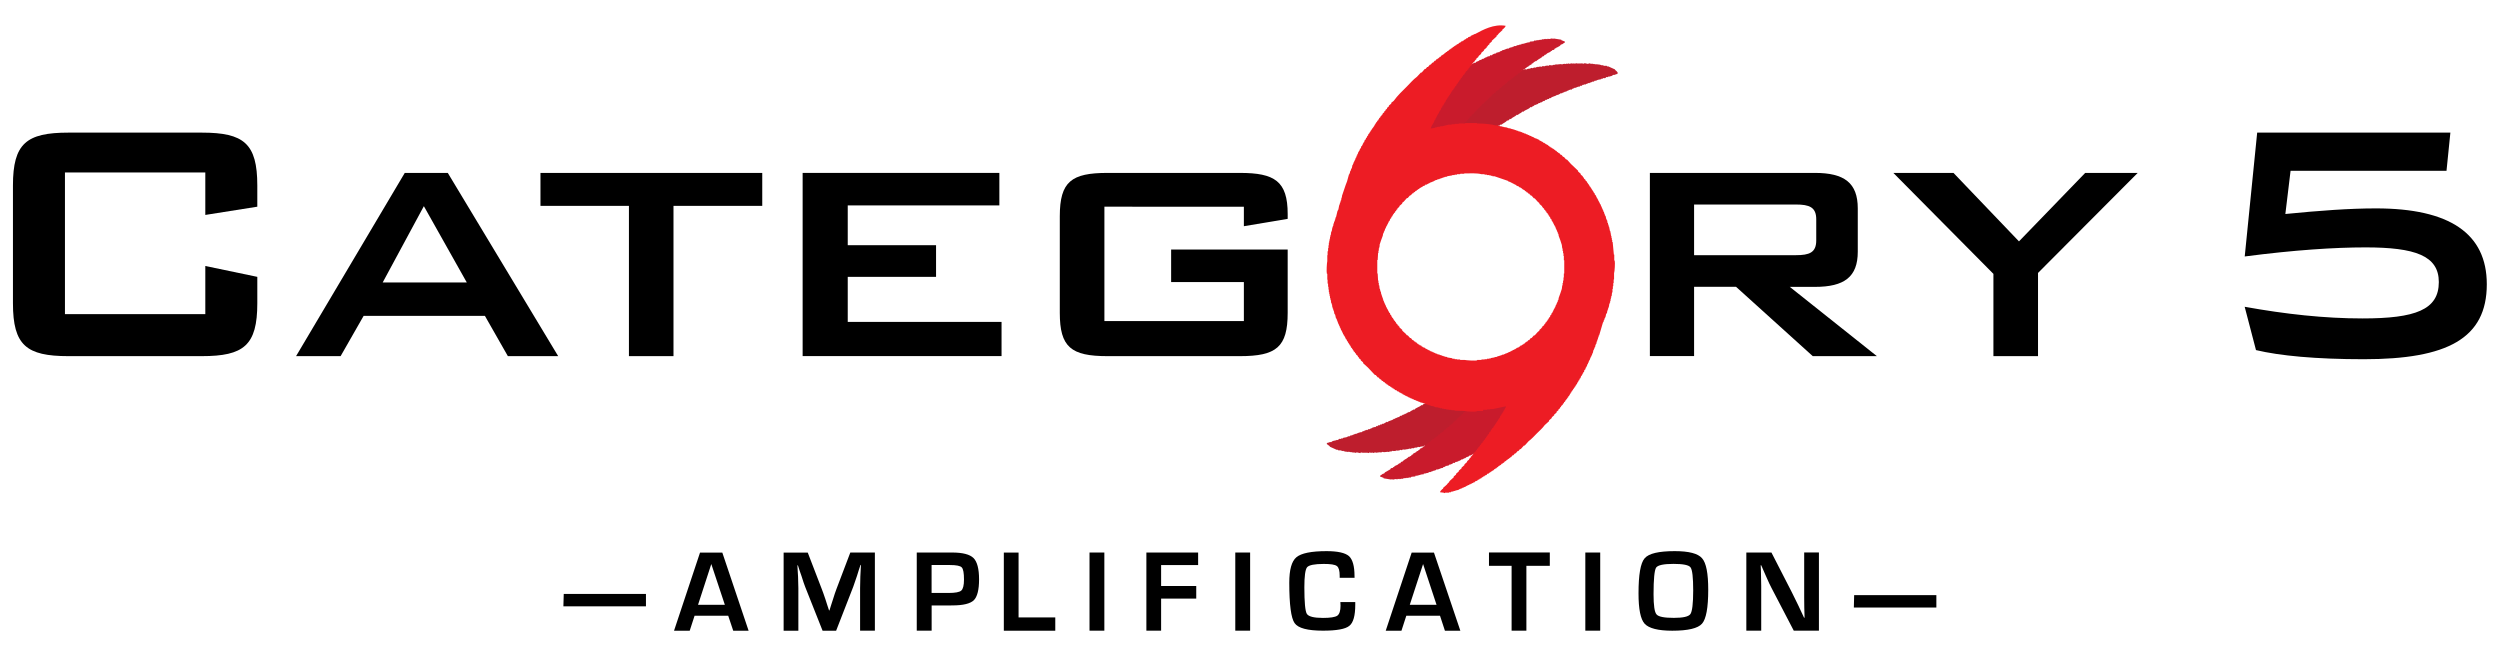
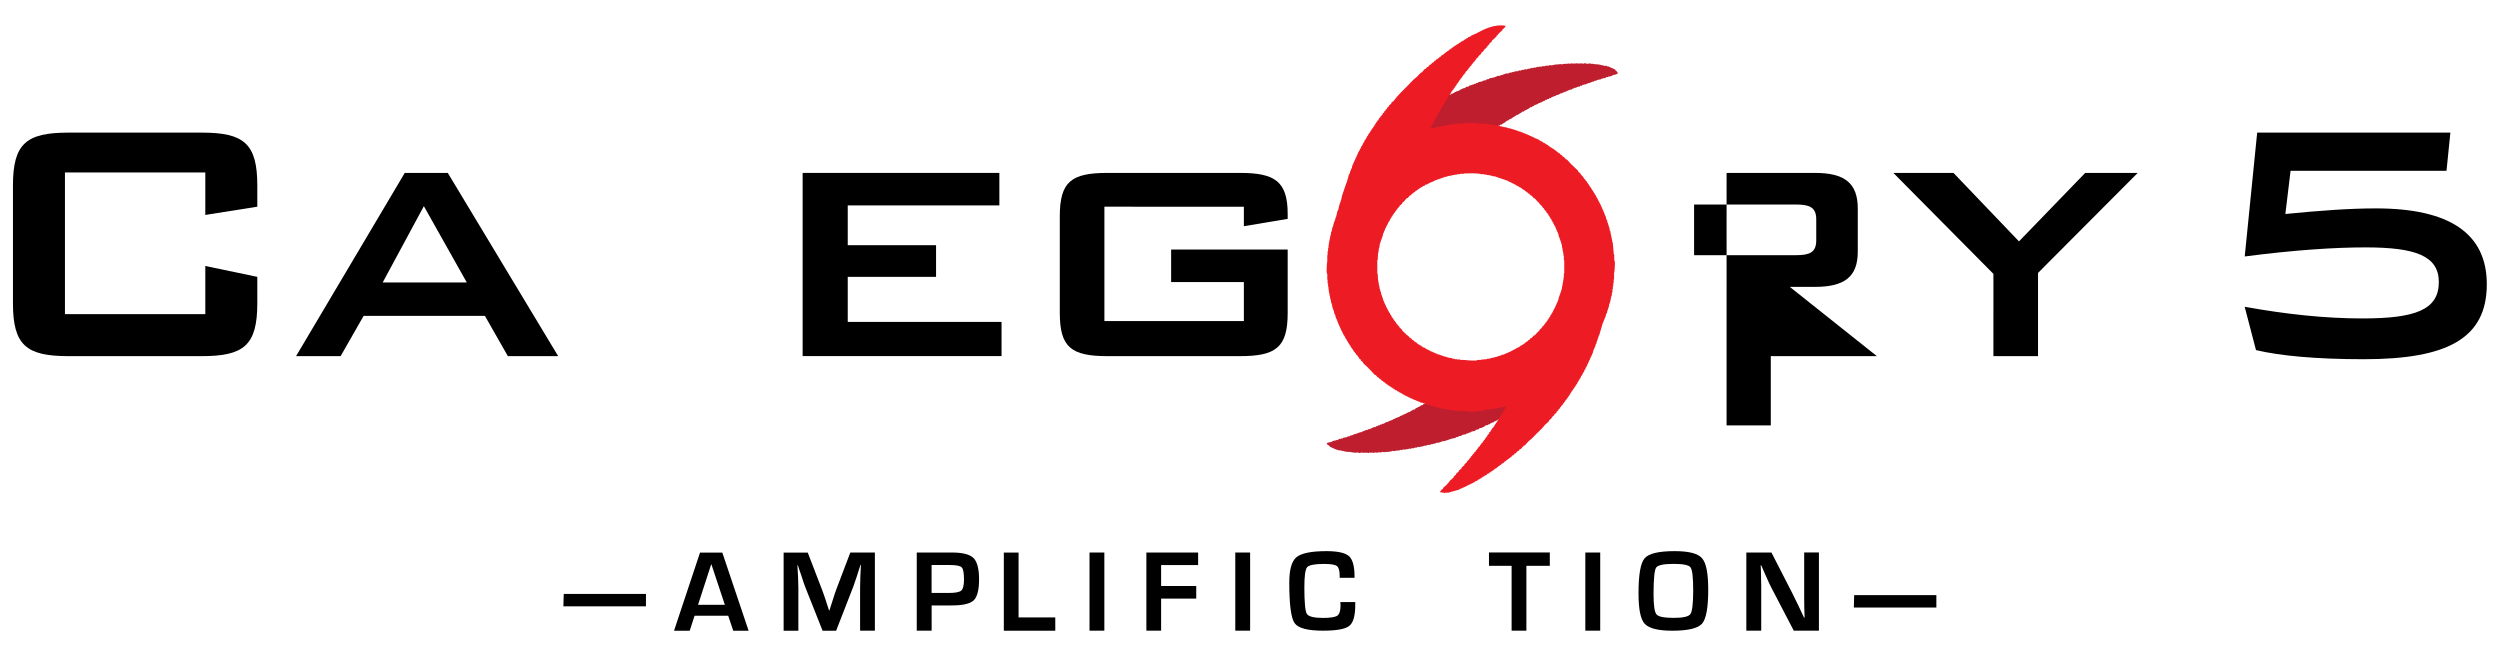
<svg xmlns="http://www.w3.org/2000/svg" version="1.1" id="Layer_1" x="0px" y="0px" viewBox="0 0 5038.7 1319.5" style="enable-background:new 0 0 5038.7 1319.5;" xml:space="preserve">
  <style type="text/css">
	.Arched_x0020_Green{fill:url(#SVGID_1_);stroke:#FFFFFF;stroke-width:0.25;stroke-miterlimit:1;}
	.st0{fill-rule:evenodd;clip-rule:evenodd;fill:#BE1E2D;}
	.st1{fill-rule:evenodd;clip-rule:evenodd;fill:#C91B2C;}
	.st2{fill-rule:evenodd;clip-rule:evenodd;fill:#ED1C24;}
</style>
  <linearGradient id="SVGID_1_" gradientUnits="userSpaceOnUse" x1="-341.697" y1="1889.613" x2="-340.99" y2="1888.906">
    <stop offset="0" style="stop-color:#20AC4B" />
    <stop offset="0.983" style="stop-color:#19361A" />
  </linearGradient>
  <g>
    <path d="M1136.2,1197h165.7v25h-166.4L1136.2,1197z" />
    <path d="M1467.7,1241h-67.8l-9.8,30.2h-31.6l52.4-157.5h44.9l53,157.5h-31L1467.7,1241z M1460.9,1218.9l-27.3-82.1l-26.7,82.1   H1460.9z" />
    <path d="M1763.3,1113.6v157.5h-29.8v-85.8c0-6.8,0.2-14.5,0.5-23.4l0.6-11.7l0.6-11.6h-0.9l-3.6,10.9l-3.4,11   c-3.3,9.8-5.7,17.1-7.5,21.8l-34.6,88.9h-27.3l-35-88.2c-1.8-4.8-4.5-12.1-7.4-21.8l-3.8-10.9l-3.5-10.9h-1l0.6,11.6l0.7,11.5   c0.4,8.9,0.6,16.4,0.6,22.9v85.8h-29.7v-157.5h48.6l28.1,73c1.9,4.9,4.6,12.2,7.7,21.6l3.5,11l3.6,10.9h0.9l3.4-10.9l3.5-10.8   c2.8-9.2,5.3-16.5,7.3-21.7l27.8-73.2H1763.3z" />
    <path d="M1847.7,1271.1v-157.5h63.4h7.9c21.4,0,35.6,3.8,43.1,11.1c7.4,7.4,11.2,21.9,11.2,43c0,21.1-3.6,35.1-10.6,42.1   c-7.1,6.8-21.5,10.4-43,10.4l-6.9,0.1h-35.1v50.8H1847.7z M1877.6,1195.1h34.1c13.5,0,22.1-1.6,25.7-4.8c3.6-3.2,5.5-10.4,5.5-22.1   c0-13.2-1.4-21.4-4.6-24.7c-3-3.1-10.8-4.7-23.7-4.7h-37V1195.1z" />
    <path d="M2052.9,1113.6v130.8h74v26.8h-103.7v-157.5H2052.9z" />
    <path d="M2225.8,1113.6v157.5h-29.9v-157.5H2225.8z" />
    <path d="M2340.2,1138.8v42.3h70.8v25.3h-70.8v64.7h-29.7v-157.5h104.3v25.3H2340.2z" />
    <path d="M2519.6,1113.6v157.5h-29.9v-157.5H2519.6z" />
    <path d="M2701.5,1213.5h30v5.3c0,22-3.9,36.3-12,42.6c-7.9,6.5-25.6,9.7-53.1,9.7c-30.9,0-50.1-5-57.2-15.3   c-7.1-10-10.7-37.3-10.7-81.4c0-26,4.7-43.2,14.4-51.3c9.8-8.2,30.1-12.3,60.7-12.3c22.6,0,37.5,3.4,45.2,10   c7.4,6.8,11.2,20.2,11.2,40.2l0.1,3.6h-30v-4.1c0-10.2-1.8-16.8-5.6-19.6c-4-3.1-12.9-4.3-26.6-4.3c-18.5,0-29.7,2.3-33.5,6.7   c-3.7,4.6-5.5,18.2-5.5,40.3c0,30.3,1.7,48.2,5,53.6c3.4,5.4,14.1,8.2,32.5,8.2c14.7,0,24.5-1.5,28.9-4.5c4.4-3.2,6.5-9.9,6.5-20.3   L2701.5,1213.5z" />
-     <path d="M2902.3,1241h-67.9l-9.8,30.2h-31.7l52.3-157.5h44.9l53.2,157.5h-31.1L2902.3,1241z M2895.3,1218.9l-27.1-82.1l-26.8,82.1   H2895.3z" />
    <path d="M3076.4,1140.4v130.7h-29.8v-130.7H3001v-26.9h122.6v26.9H3076.4z" />
    <path d="M3225.2,1113.6v157.5h-30v-157.5H3225.2z" />
    <path d="M3375.4,1110.8c28.4,0,46.8,4.7,55,14.3c8.5,9.5,12.5,30.7,12.5,63.6c0,36.2-4.2,58.9-12.5,68.3   c-8.2,9.4-28.3,14.2-60,14.2c-28.5,0-47-4.8-55.6-14c-8.4-9.2-12.4-29.7-12.4-61.2c0-37.6,4-61.1,12.3-70.7   C3323,1115.5,3343.1,1110.8,3375.4,1110.8z M3372.9,1136.5c-19.9,0-31.7,2.5-35.1,7.6c-3.3,5.3-5.1,23-5.1,53.5   c0,22.7,2,36.2,6,40.7c4,4.8,15.7,7,35,7c18.5,0,29.7-2.5,33.3-7.7c3.6-5.3,5.6-21,5.6-47.4c0-26.2-1.7-41.8-5.4-46.7   C3403.8,1138.8,3392.3,1136.5,3372.9,1136.5z" />
    <path d="M3666,1113.6v157.5h-50.7l-45-86.4c-2.3-4.3-5.9-11.7-10.6-22.6l-5-11.3l-5-11.5h-1.1l0.5,10.5l0.2,10.2l0.4,20.6v90.5h-30   v-157.5h50.6l41,79.9c3.6,7,7.9,15.6,12.7,25.8l6,12.8l6,12.8h1.1l-0.3-10.1l-0.3-10.2l-0.2-20.4v-90.7H3666z" />
    <path d="M3737,1199.5h165.7v25h-166.3L3737,1199.5z" />
  </g>
  <g>
    <path d="M130.9,347.6v285.5h282.9v-97L518.6,558v53.3c0,84.7-27.1,106.5-111.8,106.5H137.9c-84.7,0-111.8-21.8-111.8-106.5V373.8   c0-84.6,27.1-106.5,111.8-106.5h268.9c84.6,0,111.8,21.8,111.8,106.5v42.8l-104.8,16.6v-85.6H130.9z" />
    <path d="M815.8,348.5h86.7L1125,717.8h-101.4l-46.3-81.2H732.9l-46.4,81.2h-89.8L815.8,348.5z M940.8,569.3l-86.5-153.8l-83,153.8   H940.8z" />
-     <path d="M1357.4,717.8h-89.8V414.9h-178.3v-66.4h447v66.4h-178.9V717.8z" />
    <path d="M1617.7,348.5h396.5V414h-305.6v80.2h178V558h-178v90.8h310v68.9h-400.9V348.5z" />
    <path d="M2225.9,416.6v230.5H2507v-78.6h-146.6v-65.6h234.9v127.6c0,69.1-22.8,87.3-96.2,87.3H2232c-73.4,0-96-18.2-96-87.3V435.9   c0-70,23.5-87.4,96-87.4h267.1c69.9,0,96.2,16.6,96.2,82.9c0,2.7,0,6.1,0,9.7l-88.3,14.8v-39.3H2225.9z" />
-     <path d="M3325.3,348.5H3658c59.2,0,86.3,20.1,86.3,71.6v87.3c0,50.7-27.1,70.8-86.3,70.8h-50.7l175.5,139.6h-129.2L3499,578.1   h-84.6v139.6h-89.1V348.5z M3414.4,412.1v102.2h205.2c27.1,0,41-5.2,41-29.7V442c0-24.5-14-29.8-41-29.8H3414.4z" />
+     <path d="M3325.3,348.5H3658c59.2,0,86.3,20.1,86.3,71.6v87.3c0,50.7-27.1,70.8-86.3,70.8h-50.7l175.5,139.6h-129.2h-84.6v139.6h-89.1V348.5z M3414.4,412.1v102.2h205.2c27.1,0,41-5.2,41-29.7V442c0-24.5-14-29.8-41-29.8H3414.4z" />
    <path d="M4017.6,551.9L3816,348.5h121.2l132,138l133.5-138h105.8l-200.9,201.6v167.7h-89.9V551.9z" />
    <path d="M4549.3,267.3h389.4l-7.8,76.9h-314.3l-10.5,87.1c68.9-6.8,129.3-11.3,182.6-11.3c148.3,0,223.4,50.6,223.4,152.9   c0,109.1-79.4,151.1-248,151.1c-96.7,0-169.4-7-217.2-18.4l-22.8-87.3c82.1,14.8,160.6,23.5,237.5,23.5   c106.6,0,153.8-17.4,153.8-73.3c0-53.3-48-69.9-147.8-69.9c-61.9,0-143,5.2-243.4,18.3L4549.3,267.3z" />
    <g>
      <g id="Shape_1_copy">
        <g>
          <path class="st0" d="M3197.5,692.9c0.3,0.2,0.5,0.2,0.7,0.3c0.5-0.8,1-1.7,1.5-2.7c-0.2-0.1-0.4-0.2-0.7-0.3      C3198.7,691.1,3198,692,3197.5,692.9z M3190.1,702.4c-0.1,0-0.3-0.3-0.6-0.4c-0.8,0.9-1.4,1.6-2.2,2.5c-0.6,0-1.4-0.1-1.9-0.1      c-0.3,0.4-0.5,0.8-0.7,1.2c-0.2,0-0.5-0.1-0.7-0.2c-0.3,0.5-0.5,0.9-0.9,1.2c-0.1,0-0.5-0.1-0.7-0.4c-0.3,0.5-0.5,0.9-0.8,1.4      c-0.2-0.2-0.5-0.2-0.7-0.3c-0.2,0.3-0.5,0.9-0.7,1.3c-0.3-0.1-0.7-0.3-0.9-0.3c-0.7,0.7-1.5,1.6-2.2,2.3      c-0.3-0.1-0.5-0.2-0.7-0.5c-0.2,0.6-0.6,0.9-0.7,1.4c-0.3,0-0.6-0.1-0.7-0.3c-0.3,0.6-0.7,0.9-0.9,1.4c-0.2-0.1-0.5-0.2-0.7-0.4      c-0.3,0.5-0.5,1-0.9,1.4c-0.2-0.2-0.2-0.2-0.6-0.3c-0.3,0.4-0.4,0.9-0.8,1.4c-0.2-0.1-0.4-0.3-0.6-0.3c-0.3,0.5-0.6,0.9-0.9,1.2      c-0.1-0.1-0.5-0.2-0.7-0.3c-0.7,0.7-1.5,1.6-2.3,2.5c-2.2,0.1-4.5,0.4-6.8,0.5c-6.6,1.9-13.3,4-19.9,5.9      c-3.8,0.8-7.7,1.7-11.7,2.6c-0.2,0.5-0.5,0.9-0.8,1.3c-0.5,0-1.1-0.1-1.5-0.2c-0.8,0.7-1.4,1.1-2,1.8c-0.2-0.2-0.5-0.3-0.7-0.5      c-0.7,0.7-1.4,1.6-2.3,2.4c-0.2-0.1-0.4-0.3-0.7-0.3c-0.7,0.4-1.4,1.1-1.8,1.6c-0.7,0-1.3,0-1.8,0c-0.5,0.3-0.7,0.9-0.9,1.2      c-0.6-0.1-1.2-0.1-1.8-0.1c-0.3,0.4-0.5,0.9-0.7,1.4c-0.7,0-1.1,0-1.8,0c-0.2,0.4-0.5,0.9-0.9,1.4c-0.5,0-1.1-0.1-1.7-0.1      c-0.2,0.4-0.5,0.9-0.8,1.4c-0.7,0-1.1,0-1.8-0.1c-0.7,0.7-1.4,1.6-2.3,2.4c-0.6,0-1.1-0.1-1.9-0.1c-0.2,0.4-0.4,1-0.7,1.4      c-0.7,0-1.3,0-1.8,0c-0.3,0.3-0.5,0.8-0.7,1.2c-0.8,0-1.3,0-2.1,0c-0.1,0.4-0.4,0.8-0.7,1.3c-0.7,0-1.1,0-1.8,0      c-0.3,0.5-0.5,0.9-0.7,1.4c-0.7,0-1.4-0.1-1.8-0.3c-0.3,0.6-0.5,1.1-0.9,1.6c-0.5,0-1.1-0.2-1.8-0.2c-0.3,0.5-0.5,0.9-0.7,1.5      c-0.7-0.1-1.2-0.1-1.8-0.1c-0.2,0.5-0.4,0.9-0.9,1.4c-0.4-0.2-1.1-0.2-1.7-0.2c-0.1,0.6-0.5,0.9-0.8,1.4      c-0.7-0.1-1.1-0.1-1.7-0.1c-0.3,0.5-0.5,0.9-0.8,1.4c-0.7,0-1.2,0-1.7,0c-0.2,0.5-0.5,0.9-0.7,1.3c-0.7-0.1-1.4-0.2-1.9-0.2      c-0.3,0.4-0.6,1-0.9,1.4c-0.7,0-1.1,0-1.9,0c-0.2,0.4-0.5,0.9-0.7,1.3c-0.7-0.1-1.2-0.1-1.8-0.1c-0.3,0.5-0.6,0.9-0.8,1.4      c-0.6,0-1.3,0-1.8-0.2c-0.3,0.4-0.6,0.9-0.8,1.4c-0.7,0-1.2,0-1.9,0c-0.2,0.5-0.4,0.9-0.6,1.3c-0.7,0-1.4,0-1.8,0      c-0.3,0.3-0.6,0.8-0.9,1.2c-0.2,0-0.3-0.2-0.7-0.4c-0.6,0.6-1.1,1.3-1.8,1.7c-0.7,0-1.1-0.1-1.8-0.1c-0.2,0.6-0.5,1.1-0.8,1.5      c-1,0-1.9,0-2.8,0.2c-0.3,0.3-0.7,0.8-0.9,1.3c-0.5-0.2-1.1-0.2-1.6-0.2c-0.4,0.4-0.6,0.9-0.8,1.3c-0.7,0-1.2,0-1.8,0      c-0.7,0.6-1.3,1-1.9,1.7c-0.9,0-1.9,0.1-2.9,0.1c-0.2,0.5-0.5,0.9-0.8,1.4c-0.2-0.2-0.3-0.2-0.7-0.5c-0.3,0.3-1,0.7-1.5,1.1      c-0.5-0.5-0.9-0.7-1.4-0.9c-1.9,0.8-3.9,1.6-5.9,2.2c-0.6,0-1.1-0.2-1.9-0.2c-0.2,0.4-0.4,0.9-0.7,1.4      c-3.5,0.8-6.9,1.6-10.5,2.2c-0.3,0.4-0.5,0.9-0.7,1.4c-2.5,0.4-4.8,0.9-7.2,1.3c-0.2,0.6-0.6,0.9-0.8,1.3      c-2.4,0.5-4.9,0.9-7.1,1.4c-0.4,0.5-0.7,1-0.9,1.4c-2,0.3-4.1,0.7-6.1,1.1c-0.2,0.5-0.5,0.9-0.7,1.4c-2.1,0.4-4.1,0.7-6.3,1      c-0.1,0.6-0.5,1-0.7,1.4c-2,0.3-4,0.8-6,1.1c-0.3,0.6-0.5,0.9-0.9,1.4c-2,0.3-4.1,0.8-6.1,1c-0.2,0.4-0.5,0.9-0.7,1.4      c-1.8,0.2-3.4,0.5-5.2,0.8c0,0.5-0.5,0.9-0.6,1.4c-0.3-0.3-0.5-0.3-0.7-0.5c-2.1,0.7-4.3,0.9-6.2,2.9c-3.5-1.1-3.7,0.7-6.2,1      c-0.5-0.3-0.8-0.5-1.3-0.7c-1.5,0.6-3.2,1.2-4.7,1.8c-0.5-0.2-0.8-0.6-1.4-0.8c-1.1,0.5-2.4,1-3.6,1.5c-0.5-0.3-0.9-0.5-1.4-0.7      c-1.6,0.6-3.2,1.1-4.7,1.8c-0.4-0.2-0.9-0.6-1.4-0.9c-1.7,0.7-3.1,1.4-4.8,2.1c-0.4-0.2-0.8-0.6-1.4-0.9      c-0.1,0.2-0.1,0.5-0.4,0.6c-0.9,0.2-1.9,0.2-2.9,0.2c-0.5,0.3-0.9,0.7-1.4,1c-0.5-0.3-0.9-0.5-1.3-0.8c-1.4,0.4-2.5,1-3.9,1.4      c-0.4-0.2-0.9-0.4-1.4-0.8c-1.5,0.7-3.1,1.4-4.6,2c-0.6-0.3-1-0.6-1.5-0.8c-1.6,0.7-3.2,1.3-4.8,1.8c-0.4-0.2-0.8-0.6-1.3-0.9      c-1.6,0.8-3.2,1.4-4.7,2c-0.3-0.3-0.9-0.5-1.4-0.9c-0.5,0.5-0.9,0.8-1.4,1.1c-0.3-0.3-0.5-0.3-0.5-0.6c-0.7,0.3-1.1,0.8-1.6,1      c-0.5-0.2-0.9-0.5-1.4-0.7c-0.5,0.3-1,0.7-1.5,1c-1.1,0-1.9,0.1-2.9,0.2c-0.1,0.2-0.2,0.5-0.3,0.7c-0.5-0.2-0.9-0.5-1.5-0.9      c-1.4,0.7-3,1.4-4.6,1.9c-0.5-0.3-1-0.5-1.3-0.8c-0.6,0.3-1.2,0.7-1.6,0.9c-0.9,0.1-1.9,0.2-2.7,0.2c-0.2,0.3-0.5,0.6-0.5,0.7      c-0.5-0.2-1-0.4-1.3-0.7c-1.4,0.5-2.5,0.9-3.9,1.5c-0.7-0.1-1.6-0.4-2.4-0.6c-0.1,0.9,0.3,2.1-0.9,3.2c-0.4,0-0.5-0.2-0.7-0.3      c-0.2,0.4-0.6,0.9-0.8,1.4c-0.7,0-1.2-0.1-1.8-0.1c-1.5,0.6-2.4,1.5-3.8,3.2c-0.4-0.2-0.7-0.5-1.3-0.8      c-4.4,4.6-11.3,4.9-14.8,9.8c-0.6-0.2-0.9-0.7-1.3-0.9c-3,2.9-5.2,2-7.9,5.6c-0.5-0.2-0.9-0.4-1.3-0.9c-1.4,1.3-1.7,1.6-3,2      c-0.2-0.1-0.5-0.2-0.7-0.3c-0.7,0.8-1.6,1.5-2.3,2.3c-1,0-2,0-2.9,0.3c-0.2,0.4-0.5,0.9-0.7,1.4c-1,0-2.1,0-2.9,0.2      c-0.3,0.5-0.6,0.6-0.9,1.2c-0.3-0.1-0.4-0.3-0.7-0.3c-0.2,0.5-0.5,0.9-0.7,1.3c-1.1,0-2,0.1-2.9,0.1c-0.7,0.8-1.5,1.7-2.3,2.5      c-0.9,0-1.9,0.1-2.9,0.1c-0.3,0.5-0.5,0.9-0.8,1.4c-0.9,0.1-1.9,0.2-2.9,0.2c-2.4,1.5,0.3,2.5-3.6,1.6c-3.8,4.3-9.5,3.1-13.2,7      c-0.5-0.2-1-0.5-1.4-0.9c-2.1,2.2-3.8,1.7-6,4.1c-2.3-0.6-3-0.1-4.8,1.8c-0.4-0.3-0.9-0.6-1.3-0.9c-1.6,2-2.3,2.7-4.8,2      c-0.7,0.7-1.6,1.4-2.2,2.2c-0.5-0.2-0.9-0.6-1.3-0.8c-0.9,0.8-1.6,1.6-2.3,2.4c-2.3-0.4-1.7-0.7-3.3,0.9c-0.5-0.2-1-0.5-1.5-0.9      c-2.7,3.7-4.1,1.4-7,4.3c-2.7-0.8-2.7,0.2-4.8,1.9c-0.5-0.4-0.9-0.6-1.3-0.8c-1.6,1.5-1.1,1.4-3.2,0.8c-0.9,0.8-1.5,1.5-2.2,2.4      c-0.6-0.2-1.1-0.5-1.5-0.9c-1.4,1.7-1.8,1.1-3.4,2.7c-2.1-0.5-1.7-0.7-3.2,0.9c-0.5-0.2-0.9-0.4-1.4-0.7c-2.5,2.5-4,0.9-6.5,3.5      c-0.5-0.2-1-0.5-1.5-0.8c-2.6,2.6-4,1-6.7,3.5c-2.2-0.7-3,0-4.6,1.8c-3.3-0.8-4,1.1-6.4,1.8c-2.3,0.5-4.3,0.7-6.2,1.1      c-0.7,0.5-1.3,1-1.9,1.6c-0.5-0.2-0.9-0.5-1.4-0.7c-0.6,0.4-1.3,1-1.8,1.5c-0.8-0.2-1.6-0.2-2.5-0.4c-1.2,0.2-2.5,1.5-3.4,2.7      c-2.2-0.7-2.7-0.7-4.2,1c-0.5-0.4-1.1-0.6-1.5-0.8c-0.1,0.2-0.3,0.4-0.4,0.7c-2.5,0.3-5.2,0.9-7.4,3.2c-3.4-0.9-5,1.5-8.1,1.5      c-0.5,0.7-0.9,1.5-1.1,2.1c2,1.6,4.2,3.3,6.4,4.7c-0.1,0.3-0.4,0.5-0.4,0.7c4.8,2.2,9.7,4.4,14.6,6.6c0.1-0.2,0.2-0.5,0.4-0.7      c1.1,0.7,2.2,1.3,3.4,2c0.1-0.2,0.3-0.5,0.4-0.7c0.5,0.3,1,0.5,1.4,0.8c0-0.3,0.2-0.6,0.5-0.6c2.2,0.1,3.7,1.4,6.2,1.6      c0.1-0.2,0.2-0.3,0.3-0.6c1,0.6,1.8,1.1,2.7,1.6c0.2-0.2,0.3-0.4,0.4-0.7c0.7,0.5,1.3,0.9,2.1,1.2c0.3-0.2,0.3-0.5,0.5-0.5      c0.5,0.1,0.9,0.4,1.3,0.7c0.3-0.2,0.3-0.5,0.5-0.7c0.7,0.4,1.3,0.8,2,1.1c0.4-0.2,1-0.6,1.4-0.9c0.6,0.2,1,0.5,1.5,0.7      c0-0.1,0.2-0.4,0.3-0.6c0.7,0.4,1.5,0.8,2.1,1.2c0.1-0.2,0.2-0.5,0.4-0.7c0.4,0.4,0.9,0.6,1.4,0.8c0.1-0.1,0.3-0.4,0.3-0.7      c0.7,0.5,1.3,0.7,2.1,1.2c0.1-0.2,0.2-0.6,0.3-0.6c1.1,0.1,2.3,0.5,3.2,0.8c0.2-0.2,0.3-0.4,0.4-0.7c0.7,0.5,1.4,0.9,2,1.1      c1-0.2,1.7-0.7,2.5-1.1c2.5,0.5,4.9,0.9,7.4,1.6c0.3-0.5,0.5-1,0.9-1.6c6.1,2.1,10.6-0.5,16.4,1.5c0.4-0.6,0.7-0.9,0.9-1.5      c3.2,1.5,4.5,0.5,7.2,0.5c0.5,0.2,0.8,0.6,1.2,0.9c0.9-0.4,1.9-0.9,2.7-1.4c0.9,0.4,2,0.7,3.2,0.9c0.4-0.4,0.9-0.6,1.3-0.9      c0.4,0.3,0.9,0.5,1.3,0.7c0.9-0.3,1.9-0.8,2.7-1.1c0.3,0.2,0.9,0.4,1.4,0.7c0.2-0.3,0.2-0.3,0.3-0.7c0.5,0.4,0.9,0.4,1.5,0.9      c0-0.2,0.2-0.5,0.3-0.7c2.5-0.2,0.7,1.3,3.2-0.9c5.1,2.1,8.4-1.2,13.5,0.5c0.2-0.5,0.5-0.9,0.7-1.4c0.2,0.1,0.4,0.2,0.7,0.4      c2.6-0.9,3,0.7,5.4-1.6c3.2,1.3,3.3-0.1,6,0.6c0.4-0.3,0.6-0.8,0.9-1.3c2.7,0.9,5.2,0.3,7.6-0.3c0.3-0.3,0.9-0.7,1.3-0.9      c3-0.2,1.8,2.5,5-0.9c2.7,0.9,4.2,0.4,6.6,0c0-0.2,0.1-0.5,0.3-0.7c0.5,0.5,1.1,0.6,1.3,0.9c0.7-0.3,1.1-0.7,1.5-1      c0.2,0.1,0.4,0.3,0.7,0.3c0.9-0.3,1.7-0.7,2.6-1.1c0.8,0,1.7,0.2,2.5,0.5c1.3-0.5,2.4-1.2,3.6-1.6c0.3,0.2,0.9,0.4,1.4,0.8      c1.2-0.6,2.5-1.1,3.6-1.6c2.7-0.6,4,0.8,6.4-1.7c2.7,0.9,4.2,0.9,6.2-1c0.5,0.1,0.9,0.4,1.4,0.8c2-0.8,3.8-1.6,5.8-2.3      c0.3,0.4,0.8,0.6,1.3,0.9c0.1-0.2,0.2-0.5,0.5-0.7c0.5,0,1,0,1.6,0c0.2-0.3,0.5-0.9,0.9-1.4c3,0.9,6.1-0.7,9-1.1      c0-0.3,0.2-0.5,0.2-0.8c1,0.1,1.9,0.3,2.5,0.5c0.2-0.5,0.7-0.8,0.9-1.2c2.5,0.6,2.9-0.1,5-0.9c0.2,0.2,0.5,0.5,0.7,0.5      c0.2-0.5,0.7-1,0.7-1.4c0.6,0,1.3,0,1.9,0.1c0.1-0.3,0.3-0.4,0.3-0.7c0.5,0.2,0.9,0.6,1.3,0.8c2.4-0.8,4.8-1.5,7-2.5      c0.2,0.2,0.4,0.2,0.6,0.5c0.3-0.5,0.5-0.9,0.7-1.5c4.5,1.2,15.1-4,19.7-5.1c2.5-0.5,4.7-0.9,7.1-1.4c0.7-0.6,1.3-1,1.9-1.7      c1.4-0.1,2.7-0.2,4-0.4c0.3-0.5,0.6-0.9,0.8-1.4c2-0.2,4.1-0.7,6-1c0.3-0.6,0.7-1,0.9-1.5c2.8-0.5,5.5-1.1,8.2-1.6      c0.4-0.5,0.7-0.9,0.9-1.4c1.3-0.2,2.6-0.4,3.9-0.5c0.4-0.5,0.7-0.9,0.9-1.3c1.4-0.2,2.7-0.5,4-0.5c0.3-0.5,0.6-0.9,0.8-1.4      c2.5-0.5,4.7-0.9,7.1-1.5c0.8-0.6,1.5-1.5,2.3-2.3c1.6-0.2,3.4-0.4,5-0.7c0.7-0.9,1.5-1.6,2.2-2.5c1.9-0.2,3.4-0.5,5.1-0.7      c0.3-0.5,0.6-0.9,0.8-1.4c0.6,0,1.1,0,1.8,0c0.7-0.4,1.3-1,1.8-1.7c0.3,0.3,0.5,0.3,0.8,0.4c0.7-0.8,1.5-1.4,2.2-2.4      c1.3-0.1,2.6-0.2,3.9-0.3c0.8-0.7,1.3-1.3,1.9-1.8c0.5,0.1,1.1,0.1,1.9,0.2c0.6-0.9,1.3-1.6,2.2-2.4c0.6,0,1.1,0,1.8,0      c0.3-0.5,0.5-0.8,0.8-1.3c1,0,1.9,0,2.8-0.1c0.7-0.8,1.5-1.7,2.3-2.4c0.7,0,1.1,0,1.8,0c0.3-0.4,0.5-0.9,0.9-1.2      c0.9-0.1,1.8-0.1,2.7-0.1c0.5-0.9,0.8-1.5,1.3-2.1c0.1,0.1,0.6,0.3,0.7,0.3c0.7-0.5,1.2-1.1,1.9-1.6c0.9-0.1,1.9-0.2,2.7-0.2      c0.5-0.7,0.9-1.5,1.3-2.1c0.3,0,0.5,0.3,0.7,0.3c0.5-0.6,1.3-1,1.9-1.6c0.7,0,1.2,0.2,1.8,0.2c0.8-0.9,1.6-1.7,2.3-2.5      c1,0,1.9-0.1,2.9-0.2c0.9-0.9,1.8-2,2.7-2.9c0.5,0,1.2,0,1.8,0c0.6-0.7,1.5-1.4,2.1-2.3c0.7,0,1.3,0,1.9,0      c1.3-1.2,2.8-2.5,4.1-4c0.5,0,1.2,0.1,1.9,0.1c0.3-0.7,0.6-1.3,1.1-2c0.6,0,1.1,0,1.8,0.1c0.3-0.4,0.5-0.9,0.7-1.3      c0.3,0.1,0.6,0.2,0.7,0.4c0.4-0.5,0.7-1,0.9-1.4c0.2,0.1,0.5,0.2,0.7,0.4c0.2-0.4,0.4-1,0.8-1.5c0.1,0.1,0.4,0.4,0.7,0.5      c0.2-0.6,0.5-0.9,0.7-1.5c0.7,0,1.3,0.1,1.9,0.2c0.5-0.9,0.9-2,1.5-2.8c0.6,0,1.1,0,1.8,0.1c0.3-0.7,0.7-1.4,1.1-2      c0.3,0.2,0.5,0.2,0.7,0.4c0.2-0.4,0.5-1,0.9-1.4c0,0,0.4,0.3,0.6,0.4c1.3-1.3,2.6-2.3,3.7-3.3c0.3,0,0.5,0.2,0.7,0.3      c0.5-0.7,0.9-1.3,1.3-2.1c0.2,0.2,0.5,0.3,0.7,0.4c0.2-0.4,0.5-0.9,0.8-1.4c0.7,0,1.3,0,1.9,0c0.5-0.9,1-1.7,1.5-2.7      c0.2,0.2,0.5,0.2,0.7,0.4c0.7-0.8,1.5-1.6,2.2-2.3c0.2,0.1,0.5,0.4,0.7,0.4c0.5-0.7,0.9-1.4,1.2-2.1c0.6,0,1.3,0.1,1.8,0.2      c0-0.7,0-1.4,0-1.9c0.4,0.2,0.6,0.3,0.8,0.5c0.3-0.7,0.5-1.1,0.7-1.6c0.2,0.2,0.5,0.3,0.7,0.4c0.5-0.7,0.9-1.3,1.3-2.1      c0.2,0.1,0.5,0.2,0.7,0.5c0.2-0.6,0.4-0.9,0.7-1.4c0.7,0,1.3,0,1.8,0.1c0.6-1.3,1.3-2.4,2-3.5c0.5,0,1.1,0,1.7,0      c0.5-0.8,1.1-1.6,1.7-2.7c0.2,0.2,0.4,0.2,0.7,0.5c0.2-0.6,0.5-0.9,0.8-1.4c0.1,0.1,0.4,0.2,0.7,0.3c0.5-0.9,1-1.7,1.4-2.7      c0.3,0.1,0.6,0.2,0.8,0.4c0.2-0.4,0.5-1,0.8-1.4c0.2,0.2,0.4,0.2,0.7,0.4c1.6-1.8,3.4-3.6,5-5.4c0.2,0.1,0.5,0.2,0.7,0.4      c0.3-0.4,0.5-0.9,0.8-1.3c0.2,0,0.4,0.2,0.8,0.3c0.4-1,0.9-1.8,1.6-2.8c0.1,0.2,0.3,0.2,0.7,0.4c0.2-0.4,0.5-0.9,0.7-1.3      c0.3,0,0.4,0.2,0.7,0.5c0.5-1,1.1-2.1,1.6-3c0.3,0.3,0.5,0.5,0.7,0.5c0.5-0.5,0.9-1.2,1.3-2c0.1,0.1,0.3,0.2,0.7,0.4      c0.5-0.9,1-1.8,1.6-2.7c0.4,0,1.1,0,1.8,0c0-0.8,0.2-1.6,0.4-2.5c0.3,0.2,0.5,0.3,0.7,0.4c0.7-0.8,1.3-1.6,2.3-2.3      c0.2,0,0.4,0.1,0.5,0.3c0.9-1.1,1.5-2.4,2.2-3.5c0.2,0.1,0.4,0.4,0.7,0.4c0.7-0.9,1.4-1.6,2.3-2.4c0.2,0.1,0.4,0.4,0.7,0.4      c0.7-1.1,1.3-2.3,1.9-3.4c0.3,0.1,0.5,0.2,0.8,0.5c0.2-0.5,0.5-1.1,0.8-1.4c0.3,0,0.3,0.1,0.7,0.3c0.3-0.7,0.8-1.5,1.1-2.1      c0.3,0.2,0.6,0.2,0.8,0.5c0.2-0.5,0.5-1,0.7-1.4c0.2,0.1,0.5,0.2,0.7,0.3c0.9-1,1.8-2,2.7-3c0.2,0.1,0.5,0.3,0.7,0.4      c1.1-1.2,2.1-2.5,3.1-3.7c0.3,0.1,0.6,0.3,0.8,0.5c0.4-0.8,0.7-1.5,1.1-2.1c0.2,0.1,0.5,0.2,0.7,0.4c0.5-0.8,1-1.5,1.3-2.2      c0.1,0.1,0.3,0.3,0.7,0.3c0.3-0.7,0.8-1.3,1.2-2c0.3,0.2,0.4,0.4,0.7,0.4c0.3-0.7,0.7-1.3,1.1-2c0.3,0.1,0.5,0.2,0.7,0.4      c0.5-0.8,0.9-1.4,1.1-2.2c0.3,0.1,0.5,0.3,0.9,0.3c0.3-0.7,0.6-1.3,1.2-2c0.2,0.1,0.4,0.2,0.7,0.3c1.3-1.7,2.5-3.3,3.9-5      c0.2,0.1,0.4,0.1,0.7,0.4c0.3-0.7,0.7-1.4,1.1-2c0.2,0,0.5,0.3,0.8,0.3c0.4-0.8,1-1.8,1.5-2.7c0.2,0.1,0.6,0.2,0.7,0.3      c0.5-0.9,1.1-1.8,1.5-2.7c0.2,0.1,0.5,0.2,0.7,0.3c2.3-2.6,4.4-5.3,6.6-8c0.3,0,0.6,0.2,0.7,0.3c0.5-0.7,0.9-1.4,1.4-2.2      c0.2,0.3,0.3,0.3,0.7,0.5c0.3-0.7,0.7-1.4,1.1-2.1c0.2,0.2,0.4,0.3,0.7,0.5c1.7-3,3.4-6,5.3-9c4.3-4.3,9.1-10.8,12.7-17.4      C3193.9,695.1,3192.7,700.3,3190.1,702.4z M3254.9,140.7c0.3-0.3,0.3-0.5,0.5-0.6c-5-2.3-9.7-4.5-14.7-6.6      c0,0.2-0.2,0.6-0.3,0.8c-1.1-0.8-2.3-1.4-3.4-2.1c-0.3,0.3-0.3,0.6-0.5,0.8c-0.5-0.2-1.1-0.6-1.3-0.8c-0.1,0.2-0.3,0.3-0.3,0.6      c-2.3,0-4-1.4-6.4-1.7c-0.2,0.3-0.3,0.6-0.4,0.7c-0.9-0.6-1.8-1-2.7-1.4c-0.3,0.1-0.3,0.4-0.5,0.5c-0.7-0.3-1.3-0.8-2.1-1.3      c-0.2,0.2-0.2,0.7-0.5,0.8c-0.4-0.3-0.9-0.6-1.3-0.9c-0.2,0.3-0.3,0.6-0.3,0.8c-0.8-0.5-1.5-0.8-2.1-1.3c-0.5,0.3-0.9,0.7-1.4,1      c-0.5-0.2-0.9-0.6-1.3-0.9c-0.3,0.3-0.4,0.6-0.4,0.8c-0.8-0.4-1.5-0.8-2.1-1.2c-0.1,0.2-0.1,0.4-0.3,0.7      c-0.5-0.2-0.9-0.4-1.5-0.8c-0.1,0.3-0.1,0.5-0.3,0.7c-0.7-0.3-1.5-0.8-2-1.2c-0.3,0.3-0.3,0.6-0.5,0.7c-1.1-0.3-2.1-0.5-3.1-0.8      c0,0.3-0.3,0.4-0.4,0.7c-0.7-0.3-1.5-0.8-2.1-1.3c-0.7,0.5-1.7,0.9-2.5,1.4c-2.5-0.5-4.9-1-7.3-1.6c-0.3,0.6-0.6,0.9-0.8,1.3      c-6.4-1.9-10.8,0.7-16.7-1.3c-0.3,0.6-0.5,0.9-0.7,1.3c-3.2-1.2-4.5-0.2-7.2-0.4c-0.4-0.1-0.9-0.4-1.3-0.7      c-0.9,0.5-1.7,0.9-2.5,1.3c-1.2-0.3-2.3-0.6-3.3-0.9c-0.4,0.3-1,0.7-1.4,1c-0.5-0.4-0.9-0.5-1.4-0.8c-0.9,0.3-1.7,0.8-2.6,1.2      c-0.6-0.2-0.9-0.4-1.3-0.8c-0.2,0.2-0.3,0.4-0.4,0.7c-0.5-0.3-1-0.6-1.3-0.8c-0.2,0.2-0.3,0.5-0.5,0.7c-2.6,0.1-0.9-1.3-3.2,0.9      c-5.1-2-8.5,1.2-13.5-0.4c-0.2,0.4-0.5,0.9-0.9,1.4c-0.3,0-0.3-0.2-0.7-0.4c-2.5,0.9-2.9-0.8-5.4,1.5c-3.2-1.3-3.2,0-6-0.8      c-0.4,0.6-0.6,0.9-0.8,1.4c-2.4-0.8-5.2-0.2-7.5,0.3c-0.5,0.2-1.1,0.6-1.5,0.9c-3,0-1.7-2.5-5,0.8c-2.6-0.8-4.3-0.3-6.4,0      c-0.1,0.3-0.3,0.4-0.3,0.7c-0.5-0.2-0.9-0.6-1.3-0.8c-0.6,0.4-1.1,0.5-1.6,0.9c-0.3,0-0.5-0.2-0.7-0.3c-0.9,0.5-1.7,0.8-2.6,1.3      c-0.8-0.2-1.6-0.2-2.4-0.4c-1.2,0.6-2.5,0.9-3.6,1.6c-0.5-0.2-1-0.7-1.3-0.9c-1.4,0.6-2.5,1.2-3.9,1.6c-2.7,0.7-3.9-0.6-6.4,1.8      c-2.6-0.9-4.2-1-6.1,1.1c-0.5-0.3-1-0.6-1.3-0.8c-2,0.8-4,1.5-5.9,2.1c-0.4-0.3-0.8-0.5-1.4-0.8c-0.5,0.5-0.8,0.6-1.4,0.9      c-0.3,0-0.5-0.1-0.7-0.4c-0.2,0.4-0.5,1-0.7,1.5c-3.1-0.9-6.2,0.7-9,1.1c-0.1,0.2-0.2,0.5-0.3,0.8c-0.9-0.3-1.6-0.3-2.5-0.6      c-0.2,0.4-0.4,0.9-0.8,1.3c-2.5-0.7-3,0-5,0.9c-0.2-0.2-0.5-0.3-0.7-0.5c-0.2,0.5-0.4,0.9-0.7,1.4c-0.7,0-1.3-0.1-1.8-0.3      c-0.2,0.4-0.3,0.6-0.5,0.7c-0.4-0.1-0.9-0.5-1.3-0.7c-2.3,0.8-4.5,1.6-7,2.3c-0.3,0-0.4-0.1-0.7-0.2c-0.3,0.5-0.5,0.9-0.7,1.4      c-3.1-0.9-2.9,0.6-5.5,1.5c-1.1,0-2.3-0.1-3.5-0.1c-2.8,1-5.6,2.1-8.4,3.4c-3.1,0.5-6.2,1.1-9.4,1.8c-0.3,0.5-0.5,0.9-0.8,1.4      c-1.7,0.4-3.4,0.6-5.1,0.8c-0.2,0.6-0.5,1-0.8,1.5c-1.8,0.3-4,0.5-6,1c-0.2,0.5-0.5,0.9-0.8,1.2c-2.8,0.7-5.5,1.2-8.4,1.8      c-0.5,0.6-1.3,1.2-1.8,1.7c-1.1,0-1.9,0-2.9,0.1c-0.2,0.5-0.5,0.9-0.9,1.4c-1.1,0.2-2.5,0.3-3.9,0.6c-0.2,0.3-0.4,0.8-0.7,1.3      c-0.3-0.2-0.5-0.2-0.8-0.5c-1.1,0.6-2.5,1.1-3.6,1.6c-0.9,0-1.8,0.1-2.9,0.2c-0.7,0.7-1.5,1.5-2.3,2.4c-1.6,0.3-3.3,0.5-5,0.7      c-0.7,0.8-1.6,1.6-2.3,2.3c-1.6,0.2-3.3,0.7-5,0.9c-0.3,0.5-0.7,0.9-0.8,1.4c-0.7,0-1.2,0-1.9-0.1c-0.5,0.5-1.1,1-1.8,1.7      c-0.2-0.2-0.5-0.4-0.7-0.4c-0.8,0.7-1.6,1.5-2.3,2.2c-1.4,0.2-2.7,0.5-4,0.7c-0.5,0.4-1.2,1-1.9,1.6c-0.6,0-1.1,0-1.8,0      c-0.7,0.7-1.5,1.5-2.3,2.2c-0.7,0-1.1,0-1.6,0c-0.3,0.3-0.6,0.9-0.8,1.3c-1.1,0.1-1.9,0.1-2.9,0.2c-0.8,0.8-1.5,1.4-2.4,2.3      c-0.7,0-1.1-0.1-1.8-0.2c-0.2,0.5-0.5,1-0.7,1.3c-1,0.3-2.1,0.3-2.9,0.3c-0.5,0.7-0.9,1.3-1.3,2.1c-0.1-0.1-0.3-0.3-0.7-0.4      c-0.6,0.6-1.3,1.2-1.9,1.7c-0.9,0.1-1.9,0.2-2.7,0.2c-0.4,0.7-0.9,1.4-1.2,2.1c-0.3-0.1-0.5-0.2-0.7-0.5      c-0.7,0.7-1.3,1.1-1.9,1.7c-0.5,0-1.2,0-1.7-0.1c-0.7,0.8-1.5,1.6-2.3,2.5c-0.9,0-1.8,0-2.8,0.2c-0.3,0.3-0.5,0.9-0.7,1.4      c-0.3-0.1-0.5-0.4-0.7-0.4c-0.5,0.8-1,1.4-1.3,2.1c-0.6,0-1.1,0-1.8-0.2c-0.7,0.9-1.5,1.7-2.2,2.5c-0.7-0.1-1.3-0.1-1.9-0.2      c-0.9,1.1-1.7,2.2-2.7,3.2c-0.2-0.2-0.5-0.3-0.7-0.5c-0.2,0.5-0.5,0.9-0.8,1.4c-0.6,0-1.3,0-1.8,0c-0.3,0.7-0.8,1.4-1.1,2      c-0.5-0.1-1.3-0.1-1.7-0.1c-0.5,0.4-0.7,0.9-0.9,1.5c-0.2-0.3-0.5-0.4-0.7-0.6c-0.3,0.6-0.6,1-0.9,1.4c-0.1-0.1-0.5-0.1-0.5-0.3      c-0.4,0.4-0.7,0.9-0.9,1.4c-0.4-0.2-0.5-0.2-0.6-0.3c-0.4,0.4-0.5,0.9-1,1.4c-0.6-0.1-1.3-0.1-1.7-0.1c-0.5,0.9-1,1.8-1.5,2.7      c-0.6,0-1.3,0-1.9,0c-0.3,0.7-0.8,1.4-1.2,2.1c-0.1,0-0.5-0.2-0.7-0.5c-0.2,0.5-0.4,1-0.7,1.4c-0.1-0.1-0.4-0.2-0.6-0.2      c-1.3,0.9-2.6,2.1-3.8,3.2c-0.2-0.1-0.5-0.3-0.7-0.3c-0.5,0.7-0.8,1.4-1.2,1.9c-0.3-0.1-0.4-0.2-0.7-0.3      c-0.3,0.5-0.6,0.9-0.8,1.4c-0.6,0-1.1-0.1-1.6-0.1c-0.6,0.8-1.2,1.9-1.7,2.8c-0.3-0.2-0.5-0.4-0.7-0.4c-0.7,0.8-1.5,1.6-2.3,2.4      c-0.2-0.2-0.5-0.3-0.7-0.3c-0.4,0.6-0.9,1.1-1.1,2.1c-0.7-0.1-1.3-0.2-1.8-0.2c0,0.7-0.1,1.3-0.1,1.8c-0.3-0.2-0.5-0.2-0.8-0.3      c-1.4,1.2-2.7,2.7-4.1,4c-0.5,0-1.1,0-1.7-0.1c-0.7,1.2-1.3,2.4-2.1,3.5c-0.5,0-1.1-0.1-1.6-0.1c-0.6,1-1.1,1.8-1.7,2.8      c-0.1-0.2-0.5-0.3-0.5-0.5c-0.5,0.5-0.7,0.9-1,1.4c-0.1-0.2-0.3-0.3-0.7-0.4c-0.3,0.9-1,1.8-1.6,2.8c-0.1-0.1-0.3-0.3-0.6-0.5      c-0.3,0.6-0.7,1.1-0.9,1.5c-0.3-0.2-0.5-0.2-0.7-0.4c-1.6,1.8-3.3,3.6-5,5.3c-0.2-0.1-0.5-0.1-0.7-0.4c-0.1,0.4-0.4,0.9-0.7,1.4      c-0.2-0.1-0.5-0.2-0.7-0.3c-0.7,0.9-1.1,1.8-1.6,2.7c-0.3-0.1-0.5-0.1-0.9-0.3c-0.1,0.4-0.4,0.8-0.7,1.4      c-0.2-0.2-0.4-0.3-0.7-0.3c-0.5,0.8-1.1,1.7-1.6,2.6c-0.2,0-0.4-0.2-0.7-0.2c-0.3,0.7-0.8,1.4-1.3,1.9c-0.2-0.1-0.3-0.4-0.7-0.4      c-0.5,0.9-1,1.9-1.6,2.7c-0.5,0-1.2,0-1.7,0c-0.2,0.7-0.3,1.6-0.6,2.3c-0.1,0-0.5-0.1-0.7-0.2c-0.8,0.7-1.5,1.5-2.3,2.3      c-0.1-0.1-0.5-0.3-0.7-0.3c-0.5,1-1.2,2.1-1.9,3.3c-0.2-0.1-0.4-0.2-0.7-0.4c-0.8,0.8-1.4,1.6-2.3,2.3c-0.3,0-0.5-0.2-0.7-0.2      c-0.7,1.1-1.5,2.2-2.2,3.3c-0.1,0-0.3-0.2-0.5-0.4c-0.3,0.5-0.5,0.9-0.8,1.4c-0.3-0.1-0.5-0.2-0.7-0.2c-0.6,0.9-1.2,1.7-1.6,2.6      c-0.2-0.1-0.5-0.3-0.7-0.3c-0.5,0.7-0.8,1.4-1.3,2c-0.2-0.1-0.3-0.2-0.5-0.3c-0.7,0.9-1.1,1.8-1.7,2.7c-0.3-0.1-0.5-0.2-0.7-0.3      c-0.3,0.5-0.5,0.8-0.8,1.4c-0.2-0.2-0.5-0.2-0.6-0.5c-1.4,1.8-2.7,3.4-4,5.1c-0.1-0.1-0.3-0.1-0.5-0.4c-0.3,0.5-0.7,0.9-0.9,1.4      c-0.2-0.1-0.5-0.2-0.7-0.3c-0.4,0.8-1.1,1.7-1.6,2.7c-0.3-0.2-0.5-0.3-0.7-0.3c-0.7,1.1-1.2,2.3-2,3.4c-0.3-0.1-0.5-0.4-0.7-0.5      c-0.3,0.7-0.8,1.3-1.1,2c-0.2-0.1-0.4-0.2-0.7-0.3c-0.5,0.7-0.9,1.4-1.3,2.2c-0.2-0.2-0.4-0.2-0.7-0.5c-0.2,0.5-0.5,0.9-0.8,1.3      c-0.2-0.2-0.5-0.2-0.7-0.4c-0.3,0.7-0.8,1.5-1.3,2c-0.1,0-0.3-0.2-0.5-0.3c-0.5,0.8-0.8,1.5-1.4,2c-0.2-0.1-0.4-0.1-0.7-0.4      c-0.3,0.7-0.7,1.4-1.1,2.1c-0.3-0.1-0.5-0.2-0.7-0.5c-1.3,1.9-2.5,3.5-3.9,5.2c-2.9,2.2-7,4.5-9.4,8.3c4.3,0.6,8.6,1.2,12.8,1.8      c0-0.2,0.2-0.4,0.2-0.7c0.7,0.4,1.4,0.9,2.2,1.1c0.1-0.1,0.2-0.3,0.3-0.6c1.6,0.3,3.4,0.6,5,1c0.1-0.3,0.2-0.5,0.3-0.7      c0.6,0.2,1,0.5,1.5,0.7c0.1-0.2,0.3-0.4,0.3-0.7c0.7,0.5,1.5,0.8,2.2,1.3c0-0.4,0.2-0.5,0.3-0.8c0.4,0.3,1,0.7,1.5,0.9      c0-0.2,0.2-0.4,0.2-0.7c0.4,0.2,1,0.4,1.5,0.8c0.1-0.2,0.2-0.6,0.3-0.7c0.4,0.1,1,0.5,1.3,0.8c0.2-0.2,0.3-0.4,0.4-0.7      c2.5,0.4,4.9,0.9,7.5,1.5c1.1-0.5,2.5-1,3.6-1.6c3.2-0.7,6.2-1.3,9.4-1.9c0.3-0.5,0.5-0.9,0.8-1.5c3.2-0.6,6.2-1.3,9.4-1.8      c1.3-0.6,2.4-1.2,3.8-1.7c0.4,0,1.1,0.2,1.7,0.2c0.3-0.6,0.4-0.9,0.8-1.4c4.5-1,9-2.1,13.6-3.1c0.4-0.5,0.6-0.9,0.8-1.4      c4-0.9,7.8-1.7,11.7-2.5c4-1.4,7.8-3,11.6-4.3c2-0.5,4.1-0.8,6.1-1.1c0.2-0.5,0.5-0.9,0.7-1.3c4.7-0.9,9.2-2.1,13.8-3      c0.2-0.5,0.5-0.9,0.9-1.5c3.2-0.6,6.1-1.1,9.2-2c1.4-0.6,2.5-1,3.6-1.4c0.8,0,1.4,0,1.9,0.1c0.2-0.6,0.5-1,0.9-1.4      c0.4,0,1.1,0,1.8,0c0-0.1,0.2-0.3,0.3-0.6c0.6,0.2,0.9,0.6,1.3,0.7c2.7-0.9,5.4-1.8,8-2.7c0.5,0.2,0.9,0.6,1.3,0.9      c2.7-0.9,5.3-1.8,8-2.7c0.5,0.2,0.8,0.5,1.4,0.7c2.7-0.9,5.3-1.8,8-2.7c0.5,0.2,0.9,0.5,1.4,0.9c2.9-1.1,6.1-2.1,9-3.2      c0.4,0.3,0.9,0.6,1.4,0.9c2.6-0.9,5.3-1.8,8-2.7c0.7,0.1,1.5,0.2,2.2,0.4c2.5-0.9,4.7-1.7,7.1-2.5c0.5,0.2,0.9,0.5,1.3,0.8      c2.7-0.8,5.4-1.8,8.2-2.6c0.5,0.2,0.9,0.4,1.4,0.8c2.2-0.8,4.4-1.7,6.7-2.5c1.1-0.1,1.9-0.2,2.9-0.2c0.7-0.7,1.5-1.4,2.3-2.2      c0.7,0,1.1,0,1.8,0c0.7-0.8,1.6-1.6,2.3-2.4c0.7,0,1.2,0.1,1.8,0.1c0.7-0.8,1.5-1.5,2.3-2.4c0.5,0.1,1.1,0.1,1.8,0.2      c0.6-0.9,1.4-1.7,2.2-2.5c0.5,0,1.2,0.3,1.9,0.3c0.5-0.7,1.1-1.2,1.7-1.7c0.3,0.1,0.5,0.3,0.7,0.3c0.2-0.3,0.7-0.9,0.9-1.4      c0.3,0.2,0.5,0.2,0.6,0.5c0.3-0.5,0.6-1,0.8-1.4c0.7,0,1.1,0,1.8,0c0.9-0.8,1.6-1.6,2.3-2.2c0.7,0,1.3,0,1.8,0      c0.7-0.7,1.5-1.6,2.2-2.3c0.7,0,1.2,0,1.9,0c0.7-0.7,1.6-1.6,2.2-2.3c0.6,0,1.2,0.1,1.9,0.1c0.7-0.8,1.5-1.7,2.2-2.4      c0.5,0,1.1,0,1.8,0c0.8-0.7,1.6-1.5,2.3-2.2c0.6,0,1.3,0.1,1.8,0.1c0.7-0.8,1.4-1.7,2.3-2.4c0.5,0.2,0.9,0.4,1.4,0.7      c3.4-3.6,8.1-4.1,11.5-8.8c0.5,0.2,1,0.5,1.5,0.8c1.5-1.8,2.5-1.7,4.1-4c0.5,0.3,1,0.6,1.5,0.8c3.8-4.3,8.9-4.9,12.6-9.1      c0.5,0.3,1,0.5,1.4,0.8c3.7-4,6.9-3.3,9.6-7.2c0.5,0.2,1,0.4,1.5,0.8c4.2-4.6,11.3-4.8,14.7-9.8c0.6,0.2,1,0.4,1.5,0.7      c2.7-2.8,5.2-1.8,7.7-5.5c0.4,0.3,0.9,0.5,1.5,0.8c1.3-1.3,1.5-1.3,2.8-2c0.3,0.1,0.7,0.4,0.9,0.4c0.7-0.8,1.5-1.5,2.1-2.3      c1,0,1.9-0.1,2.8-0.2c0.3-0.3,0.7-0.9,0.9-1.3c0.9,0,1.8,0,2.8-0.2c0.3-0.4,0.5-0.9,0.8-1.4c0.2,0.2,0.4,0.2,0.7,0.5      c0.3-0.6,0.5-0.9,0.8-1.4c0.9-0.1,1.9-0.2,2.8-0.2c0.8-0.7,1.6-1.6,2.3-2.4c0.9,0,1.8-0.1,2.9-0.1c0.2-0.4,0.5-1,0.7-1.4      c0.9-0.2,1.9-0.2,2.9-0.2c2.5-1.5-0.3-2.5,3.6-1.6c4.1-4.3,9.5-3.2,13.2-7c0.6,0.1,1,0.4,1.5,0.7c2-2,3.7-1.4,5.8-3.8      c2.5,0.7,3.2,0.1,4.8-1.9c0.4,0.3,1,0.6,1.3,0.8c1.7-1.8,2.3-2.5,4.7-1.8c0.9-0.8,1.6-1.6,2.4-2.4c0.3,0.3,0.8,0.6,1.3,0.9      c0.8-0.9,1.4-1.7,2.1-2.4c2.3,0.5,1.8,0.7,3.5-0.9c0.4,0.3,0.9,0.5,1.3,0.9c2.9-3.9,4.2-1.6,7-4.3c2.9,0.7,2.8-0.2,4.8-1.8      c0.4,0.3,0.9,0.5,1.3,0.7c1.6-1.6,1.1-1.5,3.3-0.9c0.8-0.8,1.5-1.5,2.3-2.2c0.5,0.2,0.9,0.4,1.3,0.8c1.5-1.6,1.9-1,3.3-2.6      c2.3,0.5,1.7,0.7,3.2-0.9c0.5,0.2,0.9,0.5,1.4,0.8c2.7-2.6,4-1.1,6.8-3.5c0.3,0.2,0.7,0.5,1,0.7c2.7-2.5,4.2-0.9,6.8-3.4      c2.4,0.6,3.1,0,4.7-1.8c3.2,0.7,3.9-1.1,6.6-1.8c1.9-0.5,4.1-0.9,6.1-1.1c0.5-0.6,1.2-1.1,1.8-1.7c0.4,0.3,0.9,0.6,1.3,0.9      c0.7-0.6,1.4-1.1,1.9-1.8c0.8,0.2,1.7,0.4,2.5,0.6c1.2-0.2,2.3-1.5,3.3-2.6c2.2,0.7,2.7,0.6,4.4-1.1c0.6,0.2,0.9,0.3,1.3,0.8      c0.1-0.3,0.4-0.5,0.4-0.7c2.7-0.3,5.2-0.9,7.4-3.2c3.4,0.9,4.9-1.6,8.1-1.7c0.5-0.6,0.9-1.5,1.4-2.1      C3259.1,143.8,3256.9,142.2,3254.9,140.7z" />
        </g>
      </g>
      <g id="Shape_1">
        <g>
-           <path class="st1" d="M2789.6,352.2c3.5-1.8,6.9-3.6,10.4-5.5c3.4-2.3,6.8-4.7,10.2-7c1.9-0.9,3.8-1.8,5.5-2.7      c0.3-0.5,0.5-0.9,0.5-1.4c4.2-2.2,8.3-4.4,12.4-6.6c0.2-0.5,0.4-1,0.4-1.6c3-1.5,5.9-2.8,8.6-4.2c1.1-0.9,2-1.7,3.2-2.5      c0.4-0.2,1.1-0.2,1.7-0.5c0.1-0.5,0.3-1,0.3-1.6c0.7,0,1.3,0,1.8-0.2c0.1-0.2,0.1-0.6,0.2-0.7c0.5,0,1.1,0.1,1.5,0.2      c2.3-1.6,4.6-3.1,7-4.5c0.5,0,1.1,0.2,1.6,0.2c2.3-1.5,4.7-3.1,7-4.6c0.4,0.1,0.9,0.3,1.5,0.3c2.3-1.6,4.5-3.2,6.9-4.5      c0.5,0,1,0.1,1.5,0.3c2.7-1.7,5.3-3.5,8.1-5.3c0.4,0.1,1,0.3,1.4,0.5c2.4-1.7,4.6-3.2,7-4.6c0.9-0.1,1.7-0.2,2.5-0.2      c2.1-1.5,4.1-2.8,6.1-4.2c0.5,0.2,1.1,0.3,1.4,0.4c2.5-1.6,4.8-3.2,7.2-4.7c0.4,0.2,1,0.4,1.4,0.5c2-1.4,4.2-2.7,6.2-4.1      c0.9-0.5,1.7-0.7,2.7-1c0.6-0.9,1-1.9,1.6-2.8c0.5-0.2,1.1-0.2,1.8-0.5c0.5-0.9,0.9-1.8,1.6-2.7c0.5-0.2,1-0.3,1.7-0.4      c0.5-0.9,1.1-2,1.6-2.8c0.6-0.1,1.3-0.3,1.7-0.3c0.5-1,1.1-2.1,1.7-2.9c0.6,0,1.3-0.2,1.7-0.5c0.4-0.7,0.9-1.3,1.4-2      c0.2,0.1,0.4,0.2,0.9,0.2c0-0.5,0.1-1,0.3-1.5c0.1,0,0.4,0.1,0.8,0.1c0.1-0.4,0.2-0.9,0.3-1.4c0.5-0.1,1.1-0.2,1.7-0.3      c0.7-0.9,1.1-2,1.5-2.9c0.7-0.1,1.1-0.2,1.9-0.2c0.5-1,1-2,1.6-3c0.6-0.1,1.1-0.2,1.8-0.4c0.4-0.9,1-1.8,1.5-2.8      c0.6-0.1,1.1-0.2,1.6-0.3c0.7-0.9,1.1-1.9,1.7-2.8c0.5-0.1,1.2-0.2,1.6-0.3c0.6-1,1.1-2,1.7-3c0.5-0.1,1.1-0.2,1.7-0.2      c0.6-1.1,1.1-2.1,1.6-3c0.5,0.1,1.1,0.2,1.6,0.4c2.4-4.5,6.8-6.2,8.8-11.7c0.5,0.2,1,0.4,1.6,0.5c1.1-2.1,2-2.3,2.9-5      c0.5,0.2,1.1,0.2,1.6,0.4c2.7-5.2,7.4-7.2,9.8-12.2c0.5,0.2,1,0.3,1.5,0.4c2.5-4.8,5.9-5,7.6-9.5c0.5,0,1,0.2,1.4,0.4      c3-5.6,9.7-7.6,11.9-13.3c0.3,0,1,0.2,1.4,0.4c2-3.5,4.5-3.3,6.1-7.5c0.4,0.1,1.1,0.3,1.6,0.4c0.9-1.7,1.1-1.7,2.3-2.6      c0.3,0,0.5,0.1,0.9,0.2c0.4-0.9,1.1-2,1.5-3c0.9-0.2,1.8-0.5,2.7-0.9c0.1-0.5,0.2-0.9,0.5-1.6c0.9-0.2,1.8-0.6,2.7-0.9      c0-0.5,0.3-1,0.4-1.5c0.3,0.1,0.5,0.1,0.7,0.1c0-0.5,0.3-0.9,0.5-1.6c0.9-0.2,1.9-0.4,2.6-0.9c0.6-0.9,1.1-1.8,1.7-2.7      c0.8-0.4,1.8-0.7,2.7-0.9c0-0.5,0.2-1.1,0.3-1.6c1-0.3,1.8-0.7,2.8-0.9c2-2.1-0.9-2.5,3-2.5c2.9-5.2,8.2-5.7,11-10.2      c0.5,0,1.1,0.2,1.6,0.2c1.6-2.5,3.2-2.2,4.8-5.2c2.5,0,2.8-0.7,4-3c0.4,0.1,1,0.3,1.5,0.4c1.1-2.4,1.5-3.1,4-3.1      c0.5-0.9,1.1-1.9,1.7-2.9c0.4,0.2,1,0.3,1.4,0.6c0.6-1.1,1.2-1.9,1.7-3.1c2.3,0,1.8,0.4,2.8-1.6c0.6,0.1,1.1,0.2,1.7,0.5      c1.7-4.3,3.6-2.4,5.7-5.9c2.9-0.1,2.5-0.9,4.1-3c0.4,0,0.9,0.2,1.5,0.3c1-1.8,0.6-1.7,2.7-1.6c0.7-1.1,1.1-1.9,1.6-3      c0.7,0.2,1.1,0.2,1.6,0.4c1.1-1.9,1.5-1.5,2.7-3.3c2.2-0.1,1.6,0.2,2.9-1.8c0.5,0.2,1,0.3,1.5,0.5c1.9-3.2,3.8-1.9,5.6-5.1      c0.5,0.1,0.9,0.3,1.4,0.4c1.9-3,3.8-1.8,5.5-5c2.5,0,3.1-0.8,4.1-3c3.2,0,3.4-1.9,5.9-3.5c1.8-0.8,3.7-1.7,5.7-2.5      c0.3-0.7,0.9-1.4,1.4-2c0.4,0,0.9,0.2,1.3,0.2c0.5-0.7,1-1.2,1.5-2c0.9,0,1.7,0,2.6-0.2c1.2-0.4,1.8-2,2.5-3.2      c2.4,0,2.8-0.2,3.8-2.4c0.7,0.2,1.1,0.3,1.6,0.5c0.2-0.2,0.2-0.5,0.2-0.7c2.5-1,4.9-2.3,6.4-5c3.6,0,4.4-2.8,7.6-3.7      c0.1-0.8,0.3-1.5,0.5-2.3c-2.5-0.9-4.9-1.9-7.4-3c0-0.2,0-0.4,0.2-0.8c-5.2-0.8-10.4-1.6-15.8-2.5c0,0.4-0.1,0.5-0.2,0.8      c-1.3-0.3-2.5-0.7-3.9-1c0,0.2,0,0.6-0.2,0.7c-0.5,0-0.9-0.2-1.5-0.4c-0.1,0.4-0.3,0.6-0.4,0.8c-2.1,0.5-4.1-0.4-6.2-0.2      c-0.3,0.4-0.3,0.7-0.3,0.9c-1.1-0.3-2-0.5-3.1-0.9c0,0.2,0,0.5-0.3,0.7c-0.7,0-1.5-0.2-2.3-0.5c0,0.2-0.2,0.5-0.2,0.7      c-0.5,0-1.1-0.2-1.6-0.3c0,0.1,0,0.5-0.3,0.8c-0.7-0.2-1.5-0.5-2.1-0.7c-0.5,0.5-0.8,0.9-1.2,1.3c-0.6-0.2-1.2-0.2-1.6-0.5      c0,0.2,0,0.6-0.2,0.7c-0.7-0.1-1.4-0.2-2.2-0.4c-0.2,0.2-0.2,0.4-0.3,0.7c-0.4-0.2-0.9-0.2-1.6-0.3c0,0.1-0.1,0.4-0.1,0.8      c-0.8-0.4-1.7-0.5-2.3-0.7c0,0.2,0,0.4-0.1,0.8c-1.1,0-2.1-0.1-3.3-0.1c0,0.2-0.2,0.6-0.2,0.8c-0.9-0.1-1.6-0.3-2.4-0.6      c-0.7,0.6-1.3,1.2-2.1,1.8c-2.5,0.2-5,0.4-7.4,0.6c-0.2,0.5-0.2,1-0.5,1.5c-6.5-0.2-10.1,3.4-16.5,3.1c0,0.5-0.2,1-0.3,1.4      c-3.3-0.5-4.3,0.7-7,1.5c-0.5-0.1-1-0.3-1.4-0.4c-0.7,0.7-1.6,1.2-2.3,1.9c-1,0-2-0.1-3.2-0.1c-0.3,0.5-0.9,0.9-1.1,1.3      c-0.6-0.1-1.1-0.2-1.6-0.3c-0.8,0.6-1.5,1.1-2.2,1.8c-0.5-0.1-1-0.2-1.7-0.5c0,0.3,0,0.6-0.1,0.9c-0.5-0.2-1-0.3-1.4-0.5      c-0.1,0.2-0.1,0.5-0.2,0.7c-2.5,0.8-1.3-1-3,1.7c-5.6-0.6-7.8,3.4-13.2,3.2c-0.1,0.4-0.2,1-0.3,1.5c-0.5-0.1-0.5-0.1-0.8-0.2      c-2.3,1.6-3.1,0-4.9,2.9c-3.2-0.4-3.1,1-6,1c-0.1,0.5-0.3,0.9-0.5,1.5c-2.6-0.1-5,1-7.1,2.2c-0.5,0.4-0.9,0.9-1.1,1.4      c-2.9,0.9-2.5-2.1-4.8,2c-2.7-0.1-4,0.7-6.2,1.6c0,0.3,0,0.5,0,0.8c-0.7-0.2-1.2-0.3-1.7-0.3c-0.4,0.3-0.9,0.8-1.1,1.3      c-0.3-0.1-0.6-0.1-0.8-0.1c-0.8,0.5-1.5,1.1-2.3,1.8c-0.8,0-1.7,0.1-2.4,0.2c-1.1,0.7-2.1,1.6-3.1,2.3c-0.5-0.2-1.2-0.3-1.7-0.3      c-1,0.8-2,1.6-3.1,2.4c-2.5,1.3-4.1,0.3-5.8,3.4c-2.7-0.2-4.4,0.2-5.6,2.6c-0.5-0.2-1.1-0.2-1.5-0.5c-1.7,1.3-3.4,2.4-5.1,3.6      c-0.5-0.1-1-0.2-1.5-0.4c-0.5,0.4-0.8,0.9-1.2,1.4c-0.3,0-0.6-0.2-0.7-0.2c-0.2,0.6-0.4,1-0.4,1.6c-3.2,0-5.9,2.3-8.4,3.5      c0,0.2-0.2,0.6-0.2,0.8c-0.9,0-1.7,0.1-2.5,0.1c-0.2,0.5-0.2,1-0.5,1.6c-2.5-0.1-2.8,0.8-4.6,1.9c-0.3,0-0.5,0-0.7-0.1      c-0.2,0.6-0.3,1-0.5,1.6c-0.5,0.1-1.1,0.2-1.6,0.3c0,0.2-0.2,0.5-0.3,0.7c-0.4,0-1-0.2-1.5-0.4c-2,1.5-4,2.8-6,4.2      c-0.3-0.1-0.5-0.2-0.8-0.2c-0.1,0.4-0.3,0.9-0.4,1.5c-3.1,0-2.7,1.2-4.9,2.7c-1.2,0.2-2.4,0.5-3.5,0.8c-2.5,1.7-4.8,3.6-7.2,5.5      c-2.9,1.4-5.8,2.8-8.6,4.3c-0.1,0.6-0.3,1-0.3,1.6c-1.7,0.6-3.3,1.3-4.9,1.9c0,0.6-0.2,1-0.2,1.6c-1.9,0.9-3.9,1.8-5.6,2.7      c-0.2,0.4-0.3,0.9-0.5,1.5c-2.5,1.3-5,2.4-7.6,3.7c-0.6,0.7-1,1.5-1.5,2c-0.9,0.4-1.8,0.7-2.7,1c-0.1,0.5-0.3,1-0.3,1.5      c-1.3,0.6-2.4,0.9-3.8,1.6c-0.1,0.4-0.2,1-0.5,1.5c-0.2,0-0.4-0.1-0.7-0.3c-1.1,0.8-2,1.7-3.2,2.5c-0.9,0.3-1.8,0.6-2.7,0.9      c-0.5,1-1.1,1.9-1.5,2.8c-1.6,0.7-3.1,1.4-4.6,2.1c-0.6,1-1,2-1.7,2.9c-1.5,0.7-3.1,1.3-4.5,2c-0.2,0.6-0.3,1.1-0.5,1.6      c-0.7,0-1.3,0.2-1.9,0.2c-0.4,0.8-0.9,1.5-1.3,2.3c-0.2-0.2-0.4-0.2-0.8-0.2c-0.4,0.9-1,1.8-1.5,3c-1.3,0.3-2.5,0.9-3.9,1.4      c-0.5,0.7-0.9,1.3-1.3,2c-0.4,0.1-1.1,0.4-1.7,0.4c-0.5,1-1,1.8-1.5,2.9c-0.6,0.1-1.3,0.3-1.7,0.3c-0.3,0.4-0.5,1-0.5,1.6      c-0.9,0.2-1.9,0.5-2.7,0.9c-0.7,0.9-1.1,1.8-1.6,3c-0.7,0-1.2,0.1-1.7,0.2c0,0.5-0.3,1.1-0.5,1.6c-0.9,0.4-1.8,0.7-2.7,0.9      c-0.2,0.7-0.3,1.6-0.6,2.3c-0.3,0-0.5-0.2-0.8-0.2c-0.5,0.8-0.9,1.5-1.3,2.3c-0.9,0.2-1.8,0.4-2.7,0.8c-0.3,0.8-0.5,1.7-0.6,2.3      c-0.2,0-0.5-0.2-0.7-0.2c-0.5,0.7-0.9,1.4-1.5,2.1c-0.5,0.1-1,0.3-1.6,0.5c-0.5,0.9-1.1,1.8-1.5,2.9c-0.9,0.2-1.8,0.4-2.7,0.8      c-0.1,0.5-0.4,1-0.5,1.5c-0.2,0-0.5,0-0.7-0.1c-0.2,0.8-0.5,1.5-0.7,2.4c-0.7,0-1.1,0.2-1.8,0.2c-0.5,0.9-0.9,1.9-1.6,2.9      c-0.5,0.1-1.1,0.2-1.5,0.4c-0.7,1.2-1.3,2.3-2,3.7c-0.3-0.1-0.4-0.2-0.8-0.3c0,0.5-0.2,1.1-0.3,1.6c-0.6,0.1-1.1,0.3-1.8,0.3      c-0.1,0.7-0.4,1.6-0.6,2.3c-0.4,0.2-1.3,0.4-1.8,0.4c-0.1,0.4-0.2,0.9-0.4,1.5c-0.3,0-0.5-0.1-0.7-0.1c0,0.4-0.2,0.9-0.5,1.5      c-0.2-0.2-0.4-0.2-0.7-0.2c-0.1,0.5-0.3,0.9-0.4,1.5c-0.2-0.1-0.7-0.1-0.7-0.2c-0.3,0.6-0.5,1-0.5,1.5c-0.6,0.2-1.2,0.2-1.8,0.5      c-0.2,0.9-0.5,2-0.9,2.9c-0.5,0.2-1.1,0.3-1.6,0.4c-0.2,0.8-0.4,1.6-0.7,2.3c-0.2,0-0.4,0-0.8-0.3c-0.1,0.6-0.3,1.1-0.3,1.6      c-0.3,0-0.6-0.1-0.8-0.2c-1,1.4-1.8,2.8-2.8,4.2c-0.2-0.2-0.4-0.2-0.6-0.2c-0.3,0.8-0.5,1.5-0.7,2.3c-0.2,0-0.5-0.1-0.8-0.2      c0,0.4-0.3,0.9-0.5,1.6c-0.5,0.1-1.1,0.2-1.7,0.3c-0.3,1-0.5,2.2-0.8,3c-0.3-0.1-0.5-0.1-0.7-0.2c-0.5,0.9-1.2,1.9-1.7,2.9      c-0.2-0.1-0.5-0.1-0.7-0.2c-0.1,0.7-0.4,1.6-0.6,2.3c-0.7,0.1-1.2,0.2-1.8,0.3c0.1,0.5,0.2,1.2,0.3,1.8      c-0.2-0.1-0.5-0.1-0.8-0.2c-0.9,1.7-1.9,3.3-2.9,4.9c-0.5,0.1-1.2,0.2-1.7,0.3c-0.3,1.4-0.7,2.6-1,3.9c-0.7,0.1-1.3,0.2-1.8,0.3      c-0.3,1-0.6,2.2-0.9,3.1c-0.2,0-0.4,0-0.7-0.1c-0.1,0.5-0.2,1-0.5,1.5c-0.3,0-0.5-0.2-0.7-0.2c-0.3,1.1-0.5,2-0.9,3.1      c-0.2-0.1-0.4-0.1-0.7-0.1c-0.1,0.4-0.2,0.9-0.5,1.5c-0.2,0-0.4-0.1-0.7-0.1c-1.1,2.1-2.3,4.3-3.3,6.6c-0.5-0.3-0.6-0.3-0.9-0.3      c0,0.5-0.2,1.1-0.3,1.5c-0.3-0.1-0.5-0.1-0.8-0.3c-0.3,1.2-0.5,2.2-0.9,3.2c-0.3-0.1-0.5-0.1-0.7-0.1c-0.1,0.3-0.2,0.8-0.5,1.5      c-0.2-0.1-0.4-0.2-0.7-0.2c-0.2,1.1-0.5,2.1-0.8,3.2c-0.3-0.2-0.5-0.2-0.7-0.2c-0.2,0.7-0.5,1.4-0.7,2.2c-0.2,0-0.6-0.2-0.8-0.2      c-0.3,1-0.6,2-0.8,3.1c-0.6,0-1.1,0.1-1.7,0.2c0,0.9,0,1.8,0.1,2.5c-0.2,0-0.5-0.1-0.8-0.1c-0.5,0.9-1,1.9-1.5,2.9      c-0.3,0-0.7-0.2-0.9-0.2c-0.2,1.3-0.7,2.6-1,3.8c-0.3,0-0.4-0.1-0.8-0.1c-0.5,0.9-1,1.9-1.6,2.8c-0.2,0-0.4-0.1-0.7-0.2      c-0.4,1.3-0.6,2.5-1.1,3.8c-0.3,0-0.5,0-0.8-0.2c-0.1,0.5-0.3,1-0.3,1.6c-0.2,0-0.4-0.2-0.9-0.2c-0.3,1.2-0.5,2-0.8,3      c-0.2-0.1-0.5-0.1-0.7-0.2c-0.4,0.9-0.4,1.6-0.6,2.4c-0.2-0.1-0.6-0.2-0.9-0.2c-0.2,1-0.5,2-0.7,3.2c-0.3-0.2-0.4-0.2-0.9-0.3      c-0.1,0.6-0.2,1-0.4,1.6c-0.1-0.1-0.4-0.1-0.7-0.3c-0.8,1.9-1.6,4-2.4,6c-0.3-0.2-0.5-0.2-0.8-0.3c-0.3,0.6-0.3,1.1-0.4,1.7      c-0.3,0-0.5-0.2-0.7-0.2c-0.3,1-0.6,2-1,3c-0.1,0-0.5-0.1-0.7-0.2c-0.3,1.4-0.7,2.7-1.1,3.9c-0.3-0.1-0.5-0.2-0.7-0.2      c-0.3,0.8-0.5,1.6-0.7,2.3c-0.2,0-0.5-0.1-0.7-0.1c-0.3,0.7-0.5,1.6-0.7,2.3c-0.2,0-0.7-0.3-0.7-0.3c-0.2,0.5-0.3,1-0.6,1.6      c-0.2,0-0.4-0.2-0.7-0.3c-0.1,1-0.5,1.7-0.6,2.5c-0.2-0.1-0.5-0.2-0.7-0.3c-0.3,0.9-0.5,1.6-0.6,2.5c-0.2-0.2-0.6-0.3-0.8-0.5      c-0.2,0.9-0.5,1.7-0.6,2.5c-0.3-0.1-0.5-0.2-0.8-0.2c-0.9,1.9-1.5,3.9-2.5,5.8c-2.2,3.1-5.4,6.2-6.9,10.6      c4.2-0.5,8.5-1.1,12.8-1.6c0-0.4,0.1-0.4,0.3-0.9c0.7,0.3,1.5,0.5,2.3,0.7c0.1-0.2,0.2-0.5,0.2-0.7c1.7-0.2,3.4-0.2,5-0.3      c0.1-0.3,0.2-0.6,0.2-0.8c0.6,0.1,1.1,0.2,1.6,0.5c0.1-0.4,0.1-0.5,0.3-0.8c0.7,0.2,1.5,0.3,2.3,0.5c0-0.2,0.2-0.5,0.2-0.7      c0.5,0,0.9,0.2,1.6,0.5c0-0.3,0-0.6,0.3-0.8c0.4,0.1,0.9,0.2,1.4,0.3c0.1-0.2,0.1-0.5,0.1-0.7c0.7,0,1.1,0.2,1.7,0.3      c0-0.3,0-0.5,0.1-0.8c2.5-0.2,5-0.2,7.4-0.5c1-0.8,2-1.6,3.1-2.5c2.9-1.4,5.8-2.7,8.7-4.3c0.1-0.4,0.1-0.9,0.3-1.5      c2.9-1.5,5.7-2.8,8.6-4.3c0.9-0.8,2-1.7,3.1-2.5c0.5-0.1,1-0.2,1.6-0.3c0.2-0.5,0.4-0.9,0.4-1.6c4.2-2.1,8.4-4.3,12.6-6.5      C2789.3,353.3,2789.3,352.8,2789.6,352.2z M3235,626.2c-0.2,1-0.5,2-0.8,3.2c0.2,0,0.6,0.1,0.8,0.1c0.2-0.9,0.4-2,0.8-2.9      C3235.4,626.4,3235.4,626.3,3235,626.2z M3229.6,640.4c-0.2,0-0.5-0.1-0.8-0.1c-0.5,0.9-1,1.8-1.4,2.8c-0.7,0.1-1.1,0.1-1.8,0.3      c-0.2,0.5-0.2,1-0.5,1.4c-0.2,0-0.5-0.1-0.7-0.1c-0.2,0.4-0.2,0.9-0.5,1.5c-0.2-0.1-0.5-0.1-0.7-0.2c-0.2,0.6-0.2,1-0.4,1.6      c-0.3,0-0.7-0.1-0.9-0.2c-0.1,0.5-0.3,1-0.4,1.6c-0.3-0.2-0.5-0.2-0.8-0.2c-0.4,1-1.1,1.9-1.6,2.8c-0.2,0-0.4-0.1-0.6-0.2      c-0.3,0.6-0.4,1.1-0.5,1.6c-0.2,0-0.5-0.1-0.8-0.2c-0.1,0.5-0.3,1.1-0.3,1.6c-0.3-0.3-0.5-0.3-0.8-0.3c-0.2,0.5-0.3,1-0.6,1.6      c-0.2-0.1-0.5-0.2-0.7-0.2c-0.2,0.4-0.2,1-0.5,1.6c-0.2-0.2-0.5-0.2-0.7-0.2c-0.2,0.4-0.3,1-0.4,1.6c-0.2-0.3-0.6-0.3-0.7-0.4      c-0.6,1-1.3,1.9-1.7,3c-2.1,0.7-4.2,1.4-6.4,2.3c-5.8,3.6-11.7,7.2-17.5,10.9c-3.6,1.8-7,3.6-10.6,5.5c0,0.6-0.3,1-0.5,1.5      c-0.6,0-1.1,0.2-1.7,0.2c-0.3,0.9-1,1.5-1.3,2.3c-0.3-0.1-0.3-0.1-0.8-0.2c-0.5,1-1.1,1.8-1.6,2.7c-0.2,0-0.4,0-0.7-0.1      c-0.5,0.8-0.9,1.4-1.5,2.2c-0.6,0.1-1,0.2-1.7,0.3c-0.1,0.6-0.2,1-0.4,1.5c-0.7,0.2-1.2,0.3-1.9,0.5c0,0.4-0.2,1-0.2,1.6      c-0.7,0-1.4,0.2-1.8,0.2c-0.3,0.7-0.3,1.1-0.5,1.6c-0.6,0.1-1.1,0.2-1.8,0.5c-0.1,0.4-0.3,1-0.5,1.4c-0.4,0.1-1.1,0.4-1.6,0.4      c-0.7,0.9-1.1,1.8-1.6,2.9c-0.7,0-1.2,0.1-1.8,0.2c-0.2,0.7-0.2,1.1-0.5,1.6c-0.5,0.1-1.1,0.2-1.6,0.5c-0.1,0.5-0.3,0.9-0.3,1.5      c-0.7,0.1-1.3,0.2-1.8,0.3c-0.2,0.5-0.2,1-0.4,1.6c-0.6,0.1-1.1,0.2-1.6,0.2c-0.3,0.6-0.5,1.1-0.5,1.7c-0.7,0-1.1,0.2-1.8,0.2      c-0.3,0.6-0.3,1-0.4,1.7c-0.5,0-1.1,0.2-1.8,0.2c0,0.6-0.2,1.1-0.2,1.6c-0.7,0.1-1.4,0.2-1.9,0.3c-0.2,0.5-0.3,1-0.5,1.4      c-0.5,0.2-1.1,0.4-1.8,0.5c0,0.6-0.2,1-0.3,1.6c-0.5,0-1.3,0.2-1.8,0.3c-0.1,0.4-0.1,0.9-0.3,1.5c-0.5,0.1-1.1,0.2-1.8,0.3      c0,0.6-0.3,1.1-0.5,1.6c-0.5,0.1-1,0.2-1.6,0.3c-0.2,0.5-0.3,0.9-0.4,1.6c-0.7,0-1.2,0.2-1.9,0.3c0,0.5-0.3,0.9-0.3,1.4      c-0.5,0.2-1.2,0.2-1.7,0.5c-0.2,0.4-0.3,0.9-0.5,1.4c-0.7,0.1-1.1,0.2-1.7,0.3c-0.2,0.4-0.3,1-0.5,1.6c-0.4,0-1.2,0.2-1.7,0.4      c-0.1,0.4-0.3,0.9-0.3,1.5c-0.7,0.1-1.3,0.1-1.8,0.4c-0.1,0.4-0.2,0.9-0.4,1.4c-0.3,0-0.5-0.1-0.7-0.1c-0.4,0.7-0.9,1.4-1.4,2.1      c-0.6,0.1-1,0.2-1.7,0.4c-0.2,0.4-0.2,0.9-0.5,1.4c-0.9,0.5-1.8,0.8-2.7,0.9c-0.1,0.7-0.2,1.1-0.5,1.6c-0.4,0.2-1.1,0.4-1.5,0.5      c-0.2,0.6-0.2,1-0.5,1.5c-0.5,0.1-1.2,0.3-1.8,0.5c-0.5,0.6-0.9,1.4-1.4,2.1c-0.9,0.2-1.7,0.4-2.6,0.8c-0.3,0.6-0.3,1-0.5,1.5      c-0.2,0-0.5-0.1-0.7-0.1c-0.4,0.4-0.7,0.8-1.2,1.2c-0.6,0-1-0.2-1.6-0.2c-1.7,1.1-3.3,2.3-5,3.4c-0.5,0.3-1.2,0.3-1.8,0.5      c-0.2,0.4-0.2,1-0.3,1.6c-3.2,1.5-6.4,3.1-9.6,4.7c-0.1,0.4-0.4,1.1-0.4,1.6c-2.2,1-4.5,2.1-6.6,3.2c-0.1,0.6-0.3,1-0.3,1.6      c-2.3,1.1-4.5,2.1-6.6,3.2c-0.1,0.5-0.3,1-0.5,1.4c-1.9,0.9-3.7,1.7-5.5,2.6c-0.3,0.6-0.4,1.1-0.5,1.6c-1.9,0.8-3.6,1.8-5.6,2.6      c-0.2,0.5-0.2,1-0.4,1.5c-1.8,0.9-3.7,1.8-5.6,2.6c-0.3,0.6-0.3,1-0.5,1.6c-1.8,0.9-3.7,1.7-5.6,2.6c0,0.4-0.1,1-0.2,1.6      c-1.6,0.7-3.1,1.3-4.7,2.1c-0.2,0.5-0.2,1-0.5,1.6c-0.2-0.2-0.6-0.2-0.7-0.2c-1.9,1.3-4,1.9-5.4,4.4c-3.5,0-3.1,1.7-5.4,2.5      c-0.7,0-1.1-0.2-1.7-0.3c-1.3,0.9-2.6,2-4,3c-0.5-0.1-1-0.2-1.5-0.5c-1.1,0.9-2.1,1.7-3.2,2.6c-0.5-0.1-1.1-0.3-1.5-0.4      c-1.4,1-2.7,2-4.1,3c-0.6-0.2-1-0.3-1.6-0.5c-1.3,1.1-2.7,2.1-4.1,3c-0.5,0-0.9-0.2-1.5-0.3c0,0.2,0,0.5-0.3,0.7      c-0.7,0.4-1.8,0.6-2.7,0.9c-0.3,0.5-0.8,0.9-1.1,1.4c-0.5-0.3-1.1-0.4-1.5-0.5c-1,0.8-2.1,1.6-3.2,2.5c-0.5-0.3-1-0.3-1.5-0.5      c-1.3,0.9-2.7,2.1-4,3c-0.5,0-1-0.2-1.6-0.4c-1.3,1.1-2.7,2.1-4,3.1c-0.5-0.1-1.1-0.4-1.5-0.4c-1.5,1.1-2.8,2-4.2,3      c-0.6-0.2-1.1-0.4-1.5-0.4c-0.5,0.5-0.9,1-1.3,1.3c-0.3-0.1-0.5-0.1-0.7-0.2c-0.3,0.5-0.7,0.9-1.1,1.3c-0.5-0.1-1.1-0.3-1.6-0.5      c-0.5,0.5-0.8,0.9-1.1,1.3c-0.9,0.4-1.8,0.7-2.7,1c-0.1,0.3-0.1,0.6-0.2,0.8c-0.5-0.1-1.1-0.2-1.7-0.5c-1.2,1.1-2.6,2-4,3.1      c-0.4-0.2-0.9-0.4-1.4-0.4c-0.3,0.4-0.7,0.9-1.2,1.3c-0.9,0.3-1.8,0.5-2.7,0.9c0,0.4-0.1,0.6-0.2,0.8c-0.5-0.2-1-0.2-1.6-0.4      c-1,0.9-2.1,1.7-3,2.4c-0.8,0-1.7,0-2.6,0.2c0.2,0.9,0.9,1.8,0,3.2c-0.2,0-0.5,0-0.8-0.2c-0.1,0.5-0.2,1.1-0.3,1.5      c-0.7,0.3-1.1,0.3-1.8,0.5c-1.4,1.1-1.9,2.1-2.7,4.2c-0.4-0.1-1-0.3-1.6-0.5c-2.9,5.7-9.6,7.6-11.8,13.3c-0.5,0-1-0.2-1.6-0.4      c-2,3.7-4.4,3.3-6,7.5c-0.5,0-0.9-0.2-1.5-0.3c-1,1.4-1.2,1.6-2.3,2.5c-0.3,0-0.6,0-0.9-0.1c-0.5,1-1,1.8-1.5,2.8      c-0.9,0.3-1.8,0.7-2.7,0.9c-0.1,0.4-0.4,1.1-0.5,1.6c-1,0.2-1.7,0.7-2.7,0.9c-0.1,0.4-0.3,0.9-0.4,1.4c-0.3,0-0.4-0.1-0.9-0.1      c-0.1,0.5-0.3,0.9-0.3,1.6c-1,0.2-1.8,0.4-2.7,0.9c-0.7,0.9-1.1,1.8-1.7,2.8c-0.8,0.2-1.8,0.5-2.7,1c-0.1,0.3-0.3,0.9-0.5,1.4      c-0.8,0.3-1.7,0.7-2.6,0.9c-2.3,2.1,0.7,2.4-3.2,2.6c-2.7,5-8.4,5.4-11.1,10c-0.5,0-0.9-0.2-1.5-0.3c-1.5,2.6-3.2,2.4-4.6,5.3      c-2.5,0-2.9,0.7-4.3,3.1c-0.5-0.1-0.9-0.3-1.3-0.3c-1.2,2.2-1.7,2.9-4.2,2.9c-0.5,1-1,1.9-1.6,2.9c-0.5-0.2-1.1-0.3-1.5-0.5      c-0.5,1-1.2,1.9-1.6,3c-2.2,0-1.9-0.5-2.9,1.6c-0.5-0.1-1.1-0.3-1.5-0.5c-1.9,4.3-3.6,2.5-5.8,5.9c-2.8,0.2-2.6,0.9-4,3.1      c-0.7-0.1-1.1-0.4-1.5-0.4c-1.1,1.9-0.7,1.6-3,1.6c-0.5,1-1.1,2-1.5,3c-0.5-0.2-1.2-0.3-1.6-0.4c-1.1,2-1.6,1.5-2.5,3.4      c-2.3,0-1.8-0.3-2.9,1.7c-0.7-0.1-1.2-0.3-1.7-0.3c-2,3.2-3.6,1.9-5.4,5c-0.6-0.1-1.1-0.2-1.6-0.4c-1.9,3.3-3.6,2-5.4,5.2      c-2.7,0-3.1,0.7-4.1,3.1c-3.3-0.1-3.6,1.9-6,3.3c-1.8,0.7-3.7,1.7-5.6,2.5c-0.3,0.6-1,1.5-1.3,2.2c-0.6-0.1-1.1-0.3-1.5-0.3      c-0.4,0.6-0.9,1.3-1.3,2c-0.9,0-1.8,0-2.5,0.1c-1.3,0.5-2.1,2.1-2.8,3.4c-2.3,0-2.6,0.2-3.8,2.4c-0.5-0.2-1-0.3-1.6-0.4      c0,0.2-0.1,0.5-0.1,0.8c-2.5,1-4.8,2.1-6.3,4.8c-3.6,0-4.5,2.8-7.6,3.9c-0.3,0.7-0.5,1.5-0.7,2.1c2.5,1,5,2.1,7.4,2.8      c0,0.4,0,0.7-0.2,0.9c5.3,0.7,10.6,1.6,15.8,2.5c0.1-0.2,0.2-0.5,0.2-0.8c1.3,0.4,2.5,0.8,3.9,1c0-0.2,0.3-0.4,0.3-0.7      c0.4,0.1,0.9,0.2,1.5,0.5c0-0.3,0-0.6,0.3-0.9c2.1-0.5,4.1,0.5,6.5,0.2c0-0.3,0.1-0.6,0.3-0.9c0.9,0.4,2.1,0.6,3.1,0.9      c0-0.3,0.1-0.5,0.2-0.9c0.7,0.3,1.5,0.6,2.2,0.7c0.1-0.3,0.2-0.5,0.3-0.7c0.3,0,1,0.2,1.4,0.4c0-0.4,0.3-0.7,0.3-0.9      c0.7,0.2,1.6,0.4,2.3,0.7c0.5-0.5,0.9-0.9,1.3-1.3c0.4,0.2,1,0.3,1.5,0.4c0.1-0.2,0.2-0.4,0.3-0.8c0.8,0.3,1.5,0.3,2.1,0.5      c0.1-0.2,0.3-0.5,0.3-0.7c0.5,0.1,1.1,0.2,1.6,0.5c0-0.3,0.2-0.6,0.2-0.9c0.7,0.2,1.6,0.5,2.3,0.7c0.1-0.2,0.3-0.4,0.3-0.7      c1,0,2.1,0,3.1,0c0.2-0.2,0.2-0.5,0.2-0.8c0.9,0.2,1.7,0.5,2.4,0.6c0.8-0.6,1.5-1.2,2.2-1.8c2.4-0.2,4.9-0.4,7.6-0.6      c0-0.5,0.2-1,0.2-1.4c6.6,0.3,10.4-3.4,16.5-2.9c0.1-0.6,0.2-1.2,0.5-1.6c3.4,0.4,4.2-0.7,6.8-1.3c0.6,0,1,0.2,1.5,0.3      c0.9-0.7,1.5-1.2,2.2-2c1.1,0,2.2,0,3.1,0c0.5-0.4,0.9-0.9,1.4-1.2c0.5,0.1,0.9,0.3,1.4,0.3c0.7-0.6,1.6-1.3,2.3-1.8      c0.5,0.1,1,0.2,1.6,0.4c0-0.3,0.1-0.4,0.1-0.9c0.6,0.2,1.1,0.5,1.7,0.5c0-0.2,0-0.5,0.1-0.8c2.4-0.6,1.3,1.1,2.9-1.7      c5.5,0.8,7.9-3.3,13.2-3c0.1-0.4,0.3-1.1,0.3-1.6c0.3,0,0.6,0.2,0.9,0.2c2.2-1.5,3.1,0,4.7-2.8c3.4,0.4,3.2-0.9,6.1-0.9      c0.1-0.6,0.2-1,0.5-1.5c2.6,0,5-1.1,7-2.2c0.6-0.4,1-0.9,1.3-1.4c3-0.9,2.3,2,4.7-2c2.7,0.2,4.2-0.7,6.2-1.6      c0-0.2,0.1-0.4,0.3-0.8c0.4,0.2,0.9,0.4,1.4,0.4c0.3-0.4,0.7-0.7,1.2-1.3c0.3,0.1,0.5,0.1,0.7,0.3c0.8-0.6,1.5-1.3,2.2-2      c1,0,1.7,0,2.5-0.2c1-0.7,2.1-1.6,3.1-2.2c0.6,0,1.2,0.2,1.5,0.2c1.1-0.7,2.3-1.6,3.1-2.5c2.6-1.1,4.1-0.3,5.9-3.2      c2.7,0,4.3-0.2,5.6-2.7c0.5,0.3,1.1,0.3,1.5,0.3c1.7-1,3.5-2.4,5-3.5c0.6,0,1.1,0.3,1.6,0.5c0-0.2,0.1-0.5,0.2-0.8      c0.5-0.1,1.1-0.4,1.8-0.4c0-0.6,0.3-1.1,0.3-1.6c3.1,0,5.7-2.3,8.4-3.6c0.1-0.2,0.1-0.5,0.1-0.7c1,0,1.7-0.1,2.5-0.1      c0.2-0.5,0.5-1,0.6-1.6c2.5,0,2.8-0.8,4.6-1.9c0.2,0,0.5,0,0.7,0.2c0.2-0.7,0.3-1.1,0.5-1.7c0.5-0.1,1.1-0.2,1.8-0.3      c0-0.3,0-0.6,0.3-0.7c0.5,0,0.9,0.1,1.6,0.3c2-1.4,3.8-2.7,6-4.2c0.3,0.1,0.5,0.1,0.7,0.2c0.1-0.5,0.3-1,0.3-1.4      c4.6,0,13.5-7.8,17.6-10.2c2.3-1,4.4-2.1,6.7-3.2c0.3-0.7,1-1.2,1.3-1.9c1.3-0.6,2.3-1,3.7-1.5c0-0.7,0.2-1.1,0.3-1.6      c1.9-0.9,3.8-1.8,5.5-2.6c0.3-0.5,0.5-1,0.5-1.5c2.6-1.3,5.1-2.5,7.7-3.8c0.1-0.5,0.2-1.1,0.4-1.6c1.2-0.5,2.5-0.9,3.6-1.5      c0.2-0.4,0.3-1,0.4-1.5c1.1-0.5,2.5-1,3.7-1.4c0.2-0.6,0.3-1,0.4-1.6c2.2-1,4.4-2.1,6.6-3c0.7-1,1.1-2,1.7-3      c1.5-0.7,3.1-1.4,4.7-2.1c0.5-1.1,1-2,1.6-2.8c1.6-0.8,3.2-1.4,4.6-2.1c0.3-0.4,0.4-0.9,0.4-1.6c0.7,0,1.3-0.2,1.8-0.4      c0.5-0.6,0.9-1.2,1.3-2.1c0.3,0.1,0.7,0.2,0.8,0.4c0.5-1.1,1.1-2,1.6-2.9c1.3-0.6,2.5-1,3.7-1.6c0.5-0.7,0.9-1.4,1.4-2      c0.5-0.2,1.1-0.2,1.7-0.5c0.5-0.9,1.1-1.8,1.7-2.8c0.5-0.1,1-0.2,1.6-0.3c0.1-0.5,0.3-1,0.3-1.5c1-0.3,1.8-0.6,2.8-0.9      c0.5-1,1-2,1.6-3.1c0.5,0,1.1-0.1,1.8-0.2c0.1-0.5,0.3-1,0.3-1.6c0.9-0.2,1.8-0.7,2.7-0.9c0.2-0.7,0.4-1.5,0.7-2.3      c0.2,0,0.4,0,0.7,0.2c0.4-0.7,0.9-1.5,1.4-2.3c0.8-0.2,1.8-0.5,2.7-0.9c0.2-0.7,0.5-1.5,0.7-2.3c0.2,0.3,0.5,0.3,0.8,0.3      c0.4-0.7,1-1.4,1.3-2.1c0.5-0.1,1.3-0.3,1.7-0.4c0.7-0.9,1.1-1.8,1.7-2.9c0.7-0.3,1.8-0.6,2.6-0.9c0.7-1.2,1.2-2.4,1.9-3.7      c0.7,0,1.1-0.1,1.7-0.2c0.5-0.9,1.1-2,1.6-3c0.6-0.1,1.3-0.2,1.8-0.2c0.9-1.8,1.8-3.4,3-5c0.7-0.1,1.1-0.2,1.7-0.4      c0.2-0.7,0.5-1.6,0.7-2.2c0.6-0.1,1.1-0.2,1.7-0.3c0.1-0.6,0.2-1,0.4-1.7c0.3,0.1,0.5,0.2,0.8,0.2c0.1-0.5,0.3-0.9,0.3-1.5      c0.3,0.1,0.6,0.1,0.7,0.2c0.3-0.5,0.3-1,0.4-1.4c0.3,0,0.7,0,0.8,0.2c0.2-0.7,0.3-1.1,0.4-1.7c0.6,0,1.3-0.3,1.7-0.3      c0.3-1,0.6-1.9,0.9-2.9c0.4-0.2,1-0.2,1.8-0.5c0-0.8,0.3-1.6,0.4-2.3c0.3,0,0.7,0,0.9,0.2c0.1-0.6,0.3-1,0.5-1.6      c0.3,0,0.5,0.1,0.7,0.2c0.9-1.6,1.8-2.9,2.7-4.2c0.2,0.1,0.6,0.1,0.8,0.1c0.2-0.7,0.5-1.4,0.7-2.2c0.3,0.1,0.5,0.1,0.8,0.1      c0-0.3,0.2-1,0.2-1.5c0.7,0,1.3-0.2,1.8-0.2c0.4-1.2,0.7-2,0.9-3.2c0.3,0,0.5,0.1,0.8,0.2c0.5-1,1.1-1.9,1.5-2.9      c0.3,0.2,0.7,0.2,0.9,0.2c0.1-0.7,0.3-1.6,0.5-2.3c0.5-0.1,1.2-0.2,1.7-0.5c0-0.4-0.3-1-0.4-1.7c0.4,0.1,0.6,0.1,0.9,0.2      c0.1-0.5,0.2-1,0.5-1.5c0.3,0,0.4,0.1,0.7,0.2c0.3-0.9,0.4-1.6,0.6-2.2c0.3,0,0.5,0,0.7,0c0.2-0.5,0.5-0.9,0.5-1.4      c0.6-0.2,1.1-0.4,1.7-0.5c0.3-1.3,0.7-2.5,1-3.9c0.5-0.1,1.1-0.2,1.7-0.2c0.3-1.1,0.4-2.1,0.9-3.2c0.3,0,0.5,0.1,0.7,0.2      c0.2-0.5,0.4-1.1,0.4-1.5c0.3,0,0.4,0.2,0.7,0.2c0.5-1.1,0.7-2,0.9-3c0.3,0.1,0.6,0.1,0.9,0.1c0-0.4,0.1-0.9,0.2-1.5      c0.2,0,0.5,0.1,0.8,0.1c1.1-2.1,2.4-4.3,3.5-6.4c0.2,0.1,0.5,0.1,0.7,0.2c0.1-0.5,0.5-1,0.5-1.5c0.2,0,0.4,0,0.6,0.2      c0.3-1.1,0.7-2.3,0.9-3.2c0.2,0,0.4,0.1,0.8,0.2c0.1-0.5,0.3-1,0.3-1.5c0.3,0,0.5,0.1,0.8,0.2c0.4-1.1,0.6-2.1,0.8-3.2      c0.3,0.2,0.6,0.2,0.9,0.2c0.1-0.7,0.2-1.5,0.6-2.3c0.3,0.1,0.4,0.2,0.7,0.2c0.3-1,0.5-2,0.9-3.1c0.5-0.1,1.2-0.2,1.6-0.3      c0-0.9,0-1.6-0.1-2.5c0.1,0,0.5,0,0.8,0.1c0.5-1,1-1.9,1.6-2.8c0.3,0,0.5,0.1,0.7,0.2c0.5-1.4,0.7-2.6,1.1-3.9      c0.2,0,0.4,0,0.7,0.2c0.7-1,1.1-1.8,1.6-2.9c0.3,0,0.5,0.2,0.9,0.2c0.2-1.3,0.7-2.5,1-3.9c0.1,0.1,0.4,0.3,0.7,0.3      c0.2-0.6,0.3-1.1,0.5-1.6c0.3,0,0.5,0.2,0.8,0.2c0.2-0.7,0.3-1.6,0.6-2.3c0.3,0,0.4,0.1,0.7,0.2c0.1-0.6,0.3-1.1,0.4-1.6      c0.2,0.1,0.5,0.1,0.7,0.2c0.7-1.2,1.1-2.5,1.8-3.6c0.4,0,0.6,0.1,0.8,0.2c0.6-1.6,1.3-3,2-4.5c0.2,0.3,0.5,0.3,0.9,0.3      c0.2-0.7,0.3-1.6,0.7-2.3c0.1,0.1,0.5,0.1,0.7,0.2c0.2-0.8,0.3-1.6,0.6-2.2c0.3,0,0.6,0.1,0.8,0.1c0.2-0.7,0.4-1.5,0.7-2.4      c0.1,0.2,0.4,0.2,0.7,0.2c0.3-0.7,0.5-1.4,0.7-2.3c0.2,0.2,0.5,0.2,0.7,0.2c0.2-0.7,0.5-1.6,0.7-2.3c0.2,0,0.4,0,0.8,0.1      c0.2-0.8,0.3-1.5,0.5-2.1c0.3,0,0.5,0,0.7,0.1c0.9-2.1,1.9-4,2.5-6c0.4,0.2,0.5,0.2,0.9,0.2c0.2-0.8,0.2-1.4,0.5-2.3      c0.1,0.1,0.5,0.2,0.9,0.2c0.2-1.2,0.5-2,0.8-3.2c0.2,0.1,0.5,0.1,0.7,0.2c0.3-0.9,0.5-2,0.8-2.9c0.3,0,0.6,0,0.8,0.1      c1.4-3.2,2.8-6.4,4.1-9.6c0.5,0.3,0.7,0.3,0.8,0.3c0.3-0.8,0.5-1.6,0.7-2.3c0.3,0,0.5,0,0.7,0.1c0.2-0.7,0.4-1.5,0.5-2.1      c0.3,0,0.5,0,0.8,0.2c1-3.4,1.8-6.7,2.7-10.2c3.2-5.2,6.2-12.6,7.9-20.1C3231.4,632.4,3231.5,637.8,3229.6,640.4z" />
-         </g>
+           </g>
      </g>
      <g id="symbol_top">
        <g>
          <path class="st2" d="M3254.4,525.1h-0.9v-12h-0.8c-0.8-8.3-1.6-16.8-2.4-25.3h-0.9v-4.1h-0.7V480h-0.8v-4.1h-0.8v-3.2h-0.7v-4      h-0.8v-3.2h-0.8c-0.6-2.9-1.1-5.9-1.7-8.7h-0.7v-2.5h-0.8v-2.3h-0.7v-2.5h-0.9c-0.2-1.8-0.5-3.7-0.8-5.5h-0.8v-1.8h-0.8      c-0.6-2.3-1-4.7-1.6-7h-0.8v-1.6h-0.8v-2.5h-0.8c-0.2-1.2-0.4-2.6-0.8-3.9h-0.7V426h-0.8v-2.5h-0.8c-0.4-1-0.6-2-0.7-3.2h-0.9      c-0.2-1.3-0.6-2.6-0.9-4h-0.7c-0.4-1.7-1-3.3-1.6-4.9h-0.9V410h-0.7v-1.6h-0.8v-1.6h-0.8v-1.6h-0.9v-1.6h-0.7V402h-0.8v-1.6      c-0.5-0.2-1.1-0.4-1.6-0.8v-1.6h-0.7v-1.6h-0.9v-1.6h-0.7v-1.6c-0.7-0.3-1.2-0.5-1.7-0.8c-0.3-1.1-0.5-2-0.8-3.2      c-0.4-0.3-1-0.6-1.6-0.9V387h-0.8v-1.7c-0.5-0.3-1-0.5-1.5-0.7v-1.6c-0.6-0.2-1.1-0.6-1.5-0.8v-1.7c-0.7-0.2-1.1-0.4-1.6-0.7      v-1.6c-0.6-0.3-1-0.7-1.6-0.9V376c-0.6-0.4-1-0.6-1.7-0.8v-1.7c-0.4-0.2-0.9-0.5-1.4-0.8v-1.6c-0.6-0.2-1.1-0.4-1.7-0.8v-1.6      c-0.4-0.2-1-0.3-1.5-0.7c-0.3-0.8-0.5-1.6-0.7-2.3c-0.9-0.7-1.6-1.1-2.5-1.8v-1.4c-1-0.9-2.1-1.6-3.2-2.6v-1.5      c-0.7-0.5-1.6-1.1-2.3-1.7v-1.5c-1.3-1.2-2.7-2.2-4.1-3.2v-1.6c-1.7-1.7-3.5-3.1-5.4-4.8v-1.5c-4.9-4.6-9.6-9-14.3-13.5      c-2.7-2.9-5.3-5.9-7.9-8.8c-0.9-0.2-1.7-0.5-2.3-0.7c-1.4-1.7-2.8-3.3-4.1-4.9h-1.6c-1-1.2-2-2.6-3.1-4h-1.6      c-0.9-1.1-1.6-2-2.4-3.1c-0.8-0.2-1.7-0.6-2.3-0.8c-0.2-0.6-0.7-1.1-0.9-1.7h-1.6c-0.5-0.8-1-1.5-1.5-2.3      c-0.8-0.2-1.7-0.5-2.3-0.9c-0.4-0.5-0.7-1-0.8-1.6h-1.7c-0.3-0.5-0.5-0.9-0.8-1.6c-0.8-0.2-1.6-0.5-2.4-0.7v-0.9h-1.5      c-0.3-0.5-0.5-1-0.8-1.5h-1.7c-0.2-0.6-0.4-1.1-0.7-1.6h-1.6c-0.2-0.5-0.5-1.3-0.9-1.7h-1.4c-0.4-0.5-0.6-1-0.8-1.6      c-0.9-0.2-1.6-0.4-2.5-0.8v-0.8h-1.5v-0.9h-1.7c-0.2-0.4-0.5-0.9-0.7-1.5c-1.1-0.3-2.3-0.5-3.1-0.8c-0.5-0.5-0.6-1.1-0.9-1.6      h-1.5v-0.8h-1.6v-0.8h-1.5v-0.8h-1.6c-0.3-0.6-0.5-1-0.8-1.7h-1.5v-0.8h-1.7v-0.8h-1.5v-0.7h-1.6V279h-1.7v-0.7h-1.6v-0.9h-1.3      v-0.7c-1.8-0.7-3.4-1.1-5-1.7v-0.8c-1.3-0.2-2.6-0.4-3.8-0.7v-0.9c-1.2-0.2-2.3-0.4-3.3-0.8v-0.8h-2.3v-0.8h-1.6v-0.8      c-1.3-0.2-2.7-0.5-4-0.7v-0.9h-2.4v-0.8h-1.6v-0.8h-2.5v-0.9h-2.3v-0.6h-2.5v-1h-2.3v-0.7h-2.4v-0.9h-2.3v-0.7h-2.4v-0.8h-2.4      V260h-2.4v-0.9h-3.1v-0.7h-3.2v-0.8h-2.4v-0.7c-2.3-0.2-4.7-0.6-7.1-0.9v-0.7h-3.3v-0.8h-3.9v-0.8h-3.9v-0.9h-4.8      c-9.6-2.7-22-3.6-34-3.9h-3.3v-0.9h-23.8v0.9H2940v0.7h-8v0.8h-6.4v0.8h-5.5c-3.9,1.2-9.6,2-13.4,3.3h-4.1v0.8      c-2.3,0.2-4.7,0.4-7.2,0.7v0.9h-3.1v0.7c-2.8,0.6-5.8,1.1-8.7,1.5c1-4.8,4.2-8.8,6.3-12.6c0.5-1.6,1.1-3.2,1.6-4.7      c0.5-0.3,1.1-0.5,1.5-0.8c0.3-1.1,0.5-2.2,0.8-3.2h0.9v-1.7h0.7v-1.4h0.8v-1.7h0.9v-1.5h0.8v-1.6c0.6-0.2,1.1-0.6,1.5-0.8v-1.6      h0.9v-1.6h0.7v-1.7h0.9v-1.4c0.5-0.3,1-0.6,1.6-0.9c0.5-1.6,1-3.2,1.6-4.7c0.6-0.2,1-0.6,1.6-0.8c0.2-1,0.4-2.1,0.6-3.1      c0.6-0.3,1.2-0.7,1.7-0.9c0.5-0.9,0.7-1.6,0.9-2.4h0.6v-1.6h0.9v-1.7c0.5-0.2,1.1-0.4,1.6-0.7c0.5-1.6,1.1-3.1,1.6-4.7      c0.4-0.3,1-0.6,1.6-0.9v-1.6c0.5-0.2,1.1-0.5,1.5-0.7v-1.6c0.6-0.2,1.1-0.5,1.6-0.9v-1.6c0.5-0.2,1.1-0.5,1.6-0.8v-1.5      c0.5-0.3,1-0.6,1.6-0.9v-1.6c0.6-0.3,1.1-0.6,1.6-0.8v-1.5h0.7c0.3-0.9,0.6-1.8,0.8-2.5c0.7-0.2,1.1-0.6,1.6-0.9v-1.4      c1-0.7,1.6-1.2,2.4-1.8v-1.5c0.5-0.3,1.1-0.5,1.7-0.8c0.2-0.8,0.4-1.6,0.7-2.4h0.9v-1.6c0.7-0.5,1.6-0.9,2.3-1.6      c0.4-1,0.7-2.1,0.9-3.2c0.7-0.5,1.6-1.1,2.4-1.6v-1.5c0.5-0.3,1-0.5,1.5-0.8c0.3-0.8,0.6-1.6,0.8-2.4h0.9v-1.6      c0.7-0.4,1.3-1.1,2.3-1.6v-1.6c0.7-0.6,1.6-1.1,2.4-1.6v-1.6c0.7-0.6,1.5-1.1,2.3-1.6v-1.6c1.1-0.8,2.1-1.6,3.3-2.5v-1.5      c0.3-0.3,1-0.6,1.4-0.8c0.2-0.9,0.5-1.6,0.7-2.4c1.2-0.7,2.2-1.6,3.2-2.3V141c0.8-0.6,1.7-1.1,2.5-1.6v-1.7      c0.7-0.5,1.5-1,2.3-1.5v-1.6c1.4-1.2,2.7-2.3,4-3.2v-1.7c0.6-0.3,1-0.5,1.5-0.8v-0.9c0.5-0.2,1.1-0.5,1.8-0.7v-1.6      c0.9-0.9,2.1-1.6,3.2-2.5V122c0.3-0.4,0.9-0.6,1.5-0.8v-0.9c0.5-0.2,1-0.5,1.5-0.7v-1.7c1.3-1,2.7-2,4.2-3.1v-1.6      c1.9-1.6,3.7-3.1,5.5-4.7v-1.8c1.8-1.4,3.6-2.9,5.5-4.7v-1.4c1.9-1.8,3.7-3.4,5.6-4.8v-1.6h0.8c0.7-1.1,1.5-2.1,2.3-3.2      c0.9-0.6,1.6-1.2,2.4-1.7v-1.6c1.7-1.4,3.2-2.7,4.8-3.9v-1.6c3.2-2.9,6.4-5.8,9.6-8.7v-1.7c0.5-0.2,1.1-0.5,1.6-0.7      c1.1-1.3,2-2.6,3.2-4c2.3-2.2,4.7-4.2,7.1-6.4v-1.6c0.6-0.2,1-0.6,1.6-0.8c1.8-1.8,4.2-3.6,4.8-6.3c-23.9-4.1-45.5,8-61.8,16.7      h-1.7v0.8h-1.5v0.8h-1.8v0.8h-1.5v0.7h-1.7c-0.2,0.6-0.5,1.2-0.7,1.7c-1.6,0.4-3.2,1-4.8,1.5c-0.2,0.6-0.5,1.1-0.9,1.7      c-0.9,0.2-2,0.4-3.2,0.8c-0.2,0.6-0.4,1.1-0.8,1.6h-1.5v0.8h-1.6c-0.3,0.5-0.5,0.9-0.8,1.6c-0.6,0.2-1.6,0.6-2.4,0.8V83      c-1,0.3-2.1,0.4-3.2,0.8c-0.1,0.5-0.5,1-0.7,1.6h-1.6v0.8h-1.6c-0.5,0.8-1.1,1.6-1.6,2.4c-1,0.3-2.2,0.6-3.1,0.8      c-0.2,0.5-0.5,1.1-0.9,1.7h-1.6c-0.1,0.6-0.4,1-0.7,1.5h-1.5c-0.4,0.6-0.6,1.1-1,1.7h-1.6c-0.3,0.6-0.5,1-0.6,1.6h-1.7      c-0.5,0.8-1,1.5-1.6,2.3h-1.4c-0.3,0.6-0.7,1.1-0.9,1.7h-1.6c-0.5,0.9-1.1,1.6-1.6,2.3c-0.9,0.3-1.6,0.6-2.4,0.9      c-0.2,0.5-0.5,1-0.7,1.6h-1.6c-0.3,0.4-0.5,1.1-0.9,1.6h-1.4c-0.9,1-1.8,2.2-2.4,3.2h-1.7c-0.3,0.6-0.7,1.1-0.9,1.6h-1.5      c-0.7,1.1-1.6,2.1-2.3,3.2h-1.6c-0.2,0.5-0.5,1.2-0.9,1.6h-0.7c-0.4,0.5-0.7,1.2-0.9,1.6h-1.5c-0.3,0.5-0.5,1.1-0.8,1.7h-1.7      c-0.7,1-1.6,2-2.4,3.2h-1.5c-1.1,1.2-2,2.6-3.2,3.9h-1.6c-1.1,1.2-2.1,2.6-3.1,3.9h-1.6c-1.3,1.7-2.7,3.1-4.1,4.9h-1.6      c-1.1,1.1-2.1,2.6-3.2,3.9h-1.6c-2,2.5-4.2,4.8-6.2,7.2h-1.6c-2.8,2.8-5.4,5.8-8,8.6c-7.7,5.6-13.3,12.6-19.9,19.2      c-9.5,9.4-19.1,18.4-26.9,29.3c-1.8,1.2-3.3,2.6-4.9,3.8v1.7c-1.6,1.3-3.2,2.6-4.8,4v1.5c-1.3,1-2.6,2.2-3.8,3.2v1.6      c-1.1,0.8-2.3,1.6-3.2,2.5v1.6c-0.8,0.4-1.5,1-2.4,1.4v1.7c-1.1,0.7-2,1.6-3.1,2.3v1.7c-0.9,0.5-1.7,1-2.4,1.6v1.5      c-0.8,0.7-1.7,1.1-2.4,1.7v1.4c-0.9,0.7-1.5,1.2-2.5,1.7v1.7c-0.5,0.2-0.9,0.4-1.4,0.7v1.6c-0.8,0.5-1.6,1.1-2.5,1.5v1.6      c-0.5,0.3-1,0.6-1.5,0.9c-0.3,0.7-0.7,1.6-0.9,2.3h-0.9v1.6c-0.4,0.2-0.9,0.4-1.4,0.8v1.7c-0.7,0.2-1.1,0.5-1.5,0.7v1.7      c-0.5,0.1-1.1,0.5-1.7,0.8v1.6c-0.6,0.2-1.1,0.5-1.7,0.7v1.5c-0.4,0.4-1,0.6-1.5,0.9v1.6c-0.6,0.2-1.1,0.6-1.5,0.7      c-0.3,0.9-0.6,1.6-0.9,2.6h-0.8v1.4c-0.5,0.3-1.1,0.5-1.6,0.8v1.7c-0.5,0.2-1,0.4-1.7,0.7c-0.2,1.1-0.5,2.1-0.7,3.2      c-0.6,0.2-1.2,0.6-1.6,0.9c-0.3,1-0.6,2.1-0.9,3.2c-0.4,0.2-0.9,0.4-1.5,0.7c-0.3,1.1-0.5,2.3-0.8,3.2c-0.6,0.2-1.1,0.7-1.7,0.8      c-0.6,1.7-1,3.3-1.6,4.9c-0.5,0.2-1,0.5-1.6,0.8v1.6h-0.7v1.5h-0.7v1.7h-0.9v1.5c-0.6,0.5-1,0.7-1.7,0.9      c-0.3,1.3-0.5,2.7-0.8,3.9c-0.6,0.3-1.1,0.6-1.5,0.8c-0.7,1.6-1.2,3.2-1.7,4.7h-0.8v1.7h-0.9c-0.5,1.5-0.9,3.2-1.5,4.7h-0.8v2.4      h-0.9c-0.5,1.6-0.9,3.2-1.5,4.8h-0.8v1.6h-0.8v2.5h-0.8v1.4h-0.8v1.6h-0.8v1.7h-0.9v2.3h-0.6c-0.3,1.1-0.6,2.2-1,3.2h-0.7      c-0.5,2.5-1,4.8-1.5,7.2h-0.9v1.6h-0.7v2.4h-0.9v1.7h-0.8c-0.2,1.5-0.4,3.2-0.7,4.6h-0.9v1.7h-0.7c-1.4,4.7-2.5,9.4-3.9,14.2      c-3.9,9.2-6.8,20.2-10.3,29.4v3.2h-0.9c-0.3,1.8-0.5,3.7-0.7,5.6h-0.8v2.3h-0.8v2.5h-0.9v2.3h-0.7v2.5h-0.7      c-0.6,3.2-1.1,6.3-1.8,9.5h-0.7v1.6h-0.8c-0.9,4.5-2.1,9-3.2,13.5h-0.8c-0.1,1.6-0.5,3.2-0.8,4.8h-0.7v2.5h-0.9v2.3h-0.8v2.3      h-0.8v2.4h-0.7v3.2h-0.9v2.5h-0.8c-0.5,2.8-1,5.8-1.5,8.7h-0.9c-0.3,2.4-0.5,4.8-0.9,7.1h-0.7v3.2h-0.8v4.1h-0.8v3.8h-0.8v4.1      h-0.8v5.4h-0.7v5.7h-0.8v6.3h-1v7.9h-0.6v12c-0.9,3.1-1.9,21.3-0.9,25.4h0.9v11.9h0.6v8h1v6.3h0.8v5.6h0.7v5.4h0.8v4h0.8v4h0.8      v4h0.8v3.2h0.7c0.4,2.3,0.5,4.8,0.9,7h0.9v2.4h0.7c0.2,2.1,0.4,4.2,0.7,6.4h0.8v2.4h0.9v2.4h0.7v2.4h0.8      c0.3,1.8,0.5,3.7,0.8,5.5h0.9v1.5h0.7c0.7,2.5,1.2,4.8,1.6,7.3h0.8v1.4h0.9v2.5h0.8v1.5h0.7v2.5h0.8v1.6h0.7v2.4h0.9      c0.3,1.1,0.5,2.2,0.9,3.2h0.7v1.5h0.7v2.4h0.9c0.5,1.6,1.1,3.2,1.6,4.8h0.7v1.6h0.9v1.6h0.7v1.7h0.9v1.4h0.6v1.6h0.9v1.8h0.8      v1.3c0.5,0.5,1.1,0.6,1.5,0.9v1.6h0.9v1.5h0.8v1.6h0.7v1.6c0.6,0.2,1.2,0.6,1.7,0.8c0.2,1,0.5,2.2,0.9,3.1      c0.3,0.5,0.9,0.7,1.6,0.9v1.5h0.7v1.6c0.5,0.3,1.1,0.4,1.6,0.9v1.6c0.7,0.2,1.1,0.4,1.6,0.7v1.6c0.5,0.3,1.1,0.4,1.5,0.9      c0.4,1,0.7,2.1,0.9,3.2c0.7,0.5,1.6,1.1,2.3,1.6v1.5c0.7,0.3,1.1,0.5,1.5,0.8v1.6c0.7,0.2,1.2,0.6,1.6,0.8v1.6      c0.9,0.4,1.7,1.1,2.5,1.6v1.6c0.8,0.6,1.6,1,2.4,1.6v1.6c1,0.9,2.1,1.6,3.2,2.5c0.3,0.7,0.5,1.5,0.7,2.2      c0.5,0.3,1.2,0.4,1.6,0.9v1.6c1.3,1.1,2.7,2,4,3.2v1.5c1.6,1.4,3.3,2.6,4.7,4v1.6c3.2,2.9,6.4,5.8,9.6,8.7      c4.7,5,9.4,10.1,14.2,15.1h1.6c1.3,1.6,2.6,3.2,4,4.8h1.5c1.1,1.3,2.1,2.7,3.3,4h1.6c0.8,1,1.5,2.1,2.3,3.2h1.7      c0.5,0.8,1,1.3,1.5,2.3h1.7c0.5,0.9,0.9,1.7,1.5,2.5h1.6c0.6,0.7,1,1.6,1.7,2.4h1.6c0.3,0.5,0.5,1,0.8,1.6      c0.8,0.3,1.4,0.6,2.2,0.8v0.7h1.7c0.2,0.7,0.4,1.1,0.7,1.5h1.6c0.3,0.7,0.7,1.2,0.9,1.7h1.6c0.2,0.5,0.4,1,0.7,1.6h1.8      c0.1,0.5,0.5,1,0.7,1.6h1.6c0.2,0.4,0.4,1,0.9,1.6c1,0.3,2.1,0.4,3.1,0.7c0.3,0.5,0.6,1.2,0.8,1.6c1.1,0.3,2,0.6,3.2,0.8      c0.2,0.6,0.5,1,0.9,1.6h1.5v0.8h1.7v0.8h1.4v0.8h1.7c0.3,0.7,0.5,1.1,0.7,1.6h1.5v0.8h1.6v0.8h1.6v0.9h1.6v0.7h1.7v0.9h1.7v0.7      h1.5v0.8c1.4,0.6,3.2,1.2,4.7,1.7v0.8h2.4v0.8h1.6v0.7c1.1,0.3,2.1,0.7,3.1,0.8v0.8h2.5v0.9h1.5v0.7h2.3v0.9h1.7v0.7h2.4v0.8      h1.5v0.7c2.6,0.7,4.9,1.2,7.2,1.7v0.8h2.3v0.8h2.5v0.8h2.3v0.8h2.5v0.8h2.4v0.8h2.4v0.8c2,0.2,4.2,0.5,6.3,0.9v0.8h2.4v0.8      c2.4,0.2,4.8,0.5,7.1,0.7v0.8h3.2v0.8h4.1v0.9h3.8v0.7h4.8v0.9h4.8v0.7h5.5v0.7h6.4v0.9c7,0.2,13.7,0.5,20.6,0.7      c2.9,0.9,20,1.9,23.8,0.9v-0.9h12.8V826h8v-0.9h6.4v-0.7h5.4c8.8-1.9,17.4-3.7,26.2-5.5c-0.3,1.7,0,2.1-0.7,3.2h-0.9v1.6h-0.7      v1.5h-0.8v1.6c-0.4,0.3-1.1,0.6-1.6,0.9c-0.3,1.1-0.5,2.2-0.8,3.2c-0.6,0.3-1,0.6-1.6,0.9v1.5c-0.6,0.2-1.1,0.5-1.7,0.9v1.6      h-0.7v1.4c-0.5,0.2-1.1,0.6-1.6,0.8c-0.6,1.6-1,3.2-1.6,4.8c-0.4,0.2-1.1,0.6-1.5,0.9v1.4c-0.5,0.4-1.2,0.6-1.7,0.8v1.6      c-0.3,0.3-1,0.7-1.5,0.9v1.6c-0.5,0.2-1.1,0.5-1.6,0.8v1.5c-0.4,0.1-1.1,0.6-1.5,0.8v1.6c-0.6,0.3-1,0.5-1.6,0.8v1.6h-0.9      c-0.2,0.8-0.4,1.6-0.8,2.3c-0.5,0.3-1,0.5-1.5,0.9v1.5c-0.9,0.6-1.7,1-2.5,1.6v1.6c-0.5,0.3-1,0.5-1.6,0.8      c-0.3,0.7-0.5,1.5-0.8,2.4h-0.7v1.5c-0.8,0.6-1.7,1.1-2.5,1.6c-0.2,1.1-0.5,2.1-0.8,3.2c-0.7,0.5-1.6,0.9-2.4,1.6v1.6      c-0.5,0.2-1,0.4-1.5,0.8c-0.3,0.8-0.6,1.7-0.8,2.4h-0.9v1.6c-0.7,0.5-1.5,1-2.3,1.5v1.6c-0.9,0.5-1.6,1-2.4,1.6v1.5      c-0.7,0.5-1.6,1.2-2.3,1.6v1.6c-1.1,0.8-2.1,1.6-3.2,2.4v1.7c-0.5,0.2-1.1,0.4-1.7,0.7c-0.1,0.9-0.5,1.6-0.8,2.4      c-1,0.8-2.1,1.7-3.1,2.4v1.6c-0.9,0.5-1.7,1.1-2.5,1.7v1.6c-0.9,0.5-1.7,1-2.4,1.5v1.6c-1.4,1-2.6,2.1-4,3.1v1.8      c-0.5,0.1-1.1,0.5-1.5,0.7v0.7c-0.7,0.3-1.3,0.6-1.8,0.8v1.6c-0.9,1-2.1,1.6-3.1,2.4v1.7c-0.5,0.2-0.9,0.4-1.5,0.7v0.9      c-0.6,0.2-1.2,0.5-1.7,0.7v1.7c-1.3,1-2.6,2-4,3.1v1.7c-1.8,1.6-3.7,3.1-5.4,4.7v1.6c-1.9,1.5-3.8,3.2-5.7,4.9v1.5      c-1.8,1.7-3.7,3.2-5.6,4.8v1.4c-1.8,1.7-3.8,3.2-5.6,4.9v1.6c-1.6,1.3-3.1,2.6-4.7,3.8v1.7c-2.6,2.3-5.2,4.6-7.9,7.1v0.8      c-0.6,0.4-1.1,0.6-1.6,0.8v1.6c-0.5,0.3-1.1,0.5-1.6,0.8c-1,1.3-2,2.7-3.1,3.9c-2.5,2.2-4.8,4.3-7.2,6.3v1.6      c-0.5,0.3-1.1,0.6-1.7,0.9c-1.5,1.8-4,3.6-4.6,6.3c2.7,0.2,5.3,0.6,7.8,0.9v0.7c1.9,0.4,2.5-0.7,2.5-0.7h7.9v-0.9h3.9V991h3.3      v-0.7h2.2v-0.9h3.1v-0.6c2.5-0.4,4.9-1,7.2-1.6v-0.9c1.1-0.3,2.1-0.5,3.2-0.7v-0.9h2.4v-0.7h1.5V983h2.4v-0.7      c1.7-0.6,3.2-1.1,4.7-1.6v-0.9h1.6v-0.7h1.6v-0.9c1.2-0.1,2.3-0.5,3.2-0.8v-0.8h1.7V976h1.5v-0.9h1.7v-0.7h1.5v-0.9h1.8v-0.8      c0.9-0.3,2.1-0.4,3.2-0.8c0.2-0.5,0.3-1.1,0.8-1.6c1.5-0.4,3-1.1,4.6-1.6c0.3-0.5,0.6-1,0.8-1.6c1-0.2,2.2-0.4,3.2-0.9      c0.3-0.5,0.6-0.9,0.8-1.5h1.7v-0.8h1.5c0.3-0.4,0.5-1.1,0.9-1.6c0.8-0.2,1.6-0.5,2.3-0.8v-0.8c1.1-0.2,2.2-0.6,3.1-0.9      c0.4-0.4,0.5-1,0.9-1.6h1.6v-0.7h1.6c0.5-0.8,1.1-1.6,1.5-2.5c1.2-0.2,2.2-0.4,3.2-0.7c0.3-0.6,0.6-1.1,0.8-1.7h1.7      c0.3-0.4,0.5-1,0.8-1.5h1.5c0.3-0.6,0.6-1.1,0.8-1.7h1.6c0.3-0.4,0.5-1,0.7-1.4h1.6c0.7-0.9,1.1-1.6,1.6-2.5h1.6      c0.3-0.4,0.7-1,0.9-1.6h1.5c0.5-0.8,1.1-1.6,1.6-2.3h1.5c0.5-0.9,1.3-1.7,1.7-2.5h1.5c0.3-0.6,0.6-1.1,0.7-1.6h1.7      c0.8-1.1,1.5-2,2.4-3.1h1.6c0.2-0.7,0.5-1.1,0.8-1.6h1.6c0.7-1.2,1.5-2.1,2.3-3.2h1.6c0.3-0.6,0.6-1.1,0.8-1.5h0.8      c0.3-0.6,0.7-1.1,0.9-1.6h1.5c0.3-0.6,0.5-1.1,0.7-1.6h1.7c0.1-0.6,0.5-1.1,0.9-1.6h0.7c0.5-0.6,0.6-1.1,0.9-1.5h1.5      c1.2-1.4,2.1-2.8,3.2-4.1h1.6c1.1-1.4,2.1-2.7,3.2-3.8h1.5c1.3-1.8,2.7-3.4,4.1-4.8h1.5c1.1-1.4,2.3-2.7,3.2-3.9h1.5      c2.1-2.5,4.3-4.7,6.4-7.2h1.6c2.6-2.8,5.4-5.8,7.8-8.7c6.5-4.8,11.2-10.3,16.8-15.9c5.5-5.5,11.2-10.2,15.7-16.6      c3-2.6,5.9-5.3,8.8-7.9v-1.7c1.9-1.6,3.6-3.1,5.5-4.7V841c1.6-1.3,3.2-2.7,4.8-4v-1.4c1.7-1.6,3.2-2.7,4.8-4v-1.7      c1.2-1.1,2.5-2,3.9-3.2v-1.6c1.1-0.7,2.3-1.5,3.1-2.3v-1.6c0.7-0.2,1.1-0.6,1.6-0.8c0.5-0.8,0.7-1.5,0.9-2.3      c1.1-0.8,2.1-1.7,3.1-2.5V814c0.9-0.5,1.6-1.1,2.4-1.6v-1.6c0.8-0.5,1.6-1,2.4-1.7v-1.5c0.9-0.5,1.5-1,2.3-1.6v-1.6      c0.6-0.1,1-0.4,1.8-0.8v-1.5c0.6-0.5,1.5-1.1,2.2-1.6v-1.7c0.6-0.3,1-0.6,1.6-0.8c0.3-0.7,0.5-1.6,0.9-2.3h0.7v-1.7      c0.5-0.1,1.1-0.5,1.5-0.8v-1.6c0.6-0.3,1.1-0.5,1.5-0.8v-1.6c0.6-0.1,1.2-0.6,1.6-0.8V787c0.7-0.2,1.1-0.4,1.6-0.8v-1.5      c0.7-0.4,1.1-0.6,1.6-0.8v-1.6c0.6-0.3,1.1-0.5,1.6-0.8v-1.6c0.6-0.3,1-0.6,1.5-0.8c0.3-0.9,0.7-1.7,0.9-2.5h0.8v-1.5      c0.4-0.3,1-0.6,1.6-0.8c0.3-1.1,0.4-2.2,0.8-3.2c0.7-0.3,1.1-0.5,1.5-0.8c0.2-1.1,0.5-2.1,0.8-3.1c0.6-0.4,1.1-0.6,1.6-0.8      c0.4-1.1,0.6-2.2,0.8-3.2c0.5-0.4,1.1-0.6,1.5-0.8c0.7-1.6,1.2-3.2,1.6-4.8c0.6-0.2,1.2-0.5,1.6-0.8v-1.6h0.9v-1.7h0.7v-1.3h0.9      v-1.8c0.5-0.2,0.9-0.5,1.6-0.7c0.2-1.3,0.4-2.7,0.7-4c0.7-0.2,1.1-0.5,1.6-0.7c0.5-1.6,1.1-3.2,1.6-4.8h0.9v-1.7h0.7      c0.5-1.6,1.1-3.1,1.5-4.7h0.9v-2.4h0.9c0.5-1.6,1-3.2,1.4-4.8h1v-1.6h0.8v-2.5h0.8c0.2-0.9,0.6-2.1,0.8-3.2h0.8v-1.6h0.9v-2.2      h0.7c0.2-1.1,0.5-2.2,0.8-3.3h0.7c0.5-2.4,1.1-4.7,1.6-7.1h0.9v-1.6h0.7v-2.4h0.8v-1.5h0.8c0.2-1.7,0.6-3.3,0.9-4.9h0.7v-1.6      h0.9c0.2-1.6,0.4-3.2,0.7-4.8h0.9v-2.5h0.8v-2.3h0.8v-2.5h0.7v-2.3h0.9v-2.5h0.8c2.5-9,5.3-17.9,7.9-26.8h0.8v-1.6h0.7v-2.5h0.8      v-1.5h0.8v-2.5h0.8v-1.4h0.8c0.6-2.5,1-4.8,1.6-7.3h0.8v-1.5h0.8c0.3-1.8,0.5-3.7,0.8-5.5h0.9v-2.4h0.7v-2.4h0.8v-2.4h0.7      c0.3-2.3,0.6-4.3,0.9-6.4h0.8V610h0.8v-3.2h0.8V603h0.7v-3.2h0.8v-3.2h0.8c0.3-2.4,0.5-4.8,0.7-7.2h0.9v-7h0.8v-5.6h0.8v-6.3      h0.8v-7.2h0.8v-12.6C3254.4,547.5,3255.4,529.2,3254.4,525.1z M3152.7,551.3h-0.8v7.9h-0.7v6.4h-0.9v4.7h-0.9v4.8h-0.7      c-0.3,2.3-0.5,4.6-0.9,7.1c-1.8,5.8-4.1,12.5-6.3,18.2c-0.3,1.6-0.5,3.2-0.7,4.7h-0.9c-0.3,1.4-0.5,2.7-0.7,4.1h-0.9      c-0.2,0.9-0.5,2-0.7,3h-0.8v2.4h-0.8c-0.7,1.5-1.1,3.2-1.5,4.7h-0.8v1.7h-0.9v1.6h-0.8v1.4h-0.8v1.7h-0.8v1.6h-0.8v1.7h-0.8v1.5      c-0.5,0.2-1,0.6-1.5,0.8c-0.3,1.1-0.5,2-0.8,3.2c-0.5,0.2-1.1,0.5-1.7,0.9c-0.2,1-0.4,2-0.7,3.2c-0.5,0.2-1.1,0.4-1.6,0.8v1.5      h-0.9c-0.1,0.8-0.4,1.6-0.7,2.5c-0.5,0.2-1.1,0.5-1.5,0.8v1.5c-0.5,0.3-1,0.5-1.6,0.9c-0.4,0.8-0.6,1.6-0.9,2.4      c-0.7,0.6-1.5,1.1-2.3,1.6v1.6c-0.7,0.3-1.1,0.6-1.6,0.8c-0.2,0.9-0.4,1.6-0.9,2.4c-1.4,1.1-2.7,2.1-3.9,3.1v1.5      c-0.7,0.5-1.1,0.7-1.7,0.9v0.9c-1.3,0.9-2.6,2-3.9,3.1v1.6c-1.1,0.7-2.1,1.6-3.2,2.4c-2,2.3-4.3,4.8-6.3,7.1h-1.6      c-1.6,1.8-3.2,3.7-4.7,5.4h-1.6c-1.1,1.5-2.3,2.7-3.1,4.1h-1.7c-0.9,1.1-1.7,2.1-2.5,3.1h-1.5c-0.3,0.6-0.6,1.1-0.8,1.6h-1.6      c-0.4,0.9-1,1.6-1.5,2.5h-1.6c-0.3,0.4-0.6,1-0.8,1.6c-0.8,0.2-1.6,0.4-2.5,0.7v0.9c-1,0.2-2.1,0.6-3.2,0.7      c-0.2,0.6-0.4,1.1-0.7,1.6c-0.9,0.4-1.6,0.6-2.5,0.9v0.8c-1.6,0.5-3.2,1-4.8,1.5c-0.3,0.6-0.5,1.1-0.7,1.6h-1.6v0.8h-1.6v0.8      h-1.5v0.8h-1.7v0.8h-1.6v0.8h-1.6v0.8h-1.6v0.8c-1.7,0.5-3.2,1.1-4.8,1.6v0.9h-2.3v0.7h-1.6v0.8h-2.4v0.8h-1.5v0.9      c-1.6,0.2-3.2,0.5-4.8,0.7v0.9h-2.4v0.7h-2.4v0.9h-2.4v0.7h-2.3v0.9c-1.8,0.2-3.7,0.5-5.6,0.7v0.9h-3.9v0.7h-3.2v0.9h-3.2v0.7      h-4.7v0.9h-4.8v0.6h-6.3v0.9h-8.7v0.8c-4,1.2-22.3,0-25.3-0.8h-9v-0.9h-6.3v-0.6h-4.7v-0.9h-4.8V722c-3.4-0.5-6.8-1.1-10.3-1.6      v-0.9c-1.9-0.2-3.7-0.4-5.5-0.7v-0.9h-2.5v-0.7h-2.3v-0.9h-2.5v-0.7h-2.3v-0.9c-1.6-0.2-3.2-0.5-4.8-0.7v-0.9      c-1.3-0.2-2.6-0.5-4.1-0.8v-0.8c-1-0.2-2.1-0.6-3.1-0.7V710h-2.2v-0.8c-1.8-0.6-3.4-1-5-1.6v-0.8h-1.5v-0.8h-1.7v-0.8h-1.5v-0.8      h-1.6v-0.8h-1.6v-0.8h-1.6c-0.2-0.5-0.4-1.1-0.7-1.6c-1.6-0.5-3.2-0.9-4.8-1.5V699c-0.7-0.3-1.6-0.6-2.3-0.9      c-0.3-0.4-0.5-1-0.7-1.6c-1.1-0.1-2.3-0.4-3.4-0.7v-0.9c-0.7-0.2-1.6-0.4-2.2-0.7c-0.2-0.6-0.6-1.2-0.8-1.6h-1.7      c-0.5-0.9-1-1.6-1.6-2.5h-1.6c-0.2-0.5-0.5-1-0.7-1.6h-1.6c-0.2-0.4-0.7-1-0.9-1.5h-0.7c-0.3-0.5-0.5-1.1-0.9-1.6h-1.6      c-1-1.4-2.1-2.6-3.1-4.1h-1.7c-1.5-1.7-3.1-3.6-4.7-5.4h-1.6c-0.8-1.1-1.6-2.2-2.5-3.2c-2.4-2.2-4.8-4.3-7-6.3v-1.6      c-2.1-1.7-3.8-3.1-5.7-5v-1.5c-0.4-0.2-1-0.5-1.5-0.8v-0.8c-0.7-0.4-1.6-1.1-2.4-1.5v-1.5c-0.8-0.6-1.6-1.1-2.4-1.7      c-0.2-0.8-0.6-1.6-0.8-2.4c-0.5-0.2-1-0.7-1.5-0.8v-1.6c-0.9-0.6-1.7-1.2-2.5-1.7v-1.5c-0.5-0.3-1.1-0.5-1.5-0.8v-1.7      c-0.5-0.2-1.1-0.6-1.6-0.8c-0.3-0.7-0.5-1.5-0.8-2.3h-0.8c-0.2-1.2-0.5-2.2-0.9-3.2c-0.5-0.3-0.9-0.7-1.6-0.9      c-0.2-1.1-0.5-2-0.7-3.2c-0.7-0.2-1.1-0.6-1.7-0.8v-1.5h-0.8v-1.7h-0.7V626h-0.8v-1.7h-0.8v-1.4h-0.9v-1.6h-0.7v-1.7h-0.9      c-0.5-1.4-1.1-3.2-1.6-4.7h-0.8v-2.4h-0.8c-0.2-1-0.4-2.2-0.7-3h-0.9v-2.5h-0.8v-1.6h-0.8V603h-0.7v-2.5h-0.8v-2.4h-0.9v-2.4      h-0.8v-2.4h-0.7c-0.3-1.9-0.5-3.7-0.8-5.6h-0.9v-2.4h-0.7v-3.1h-0.9c-0.3-2.5-0.5-4.8-0.7-7.1h-0.9v-4.8h-0.8v-4.7h-0.7      c-0.3-4.8-0.6-9.6-0.8-14.4h-0.8v-27.1h0.8c0.2-4.6,0.5-9.5,0.8-14.2h0.7v-4.7h0.8v-4.8h0.9v-3.1h0.7v-4.1      c1.9-5.9,4.2-12.6,6.4-18.2c0.3-1.4,0.5-3.3,0.7-4.6h0.8v-1.7h0.8v-2.3h0.9v-1.6h0.7c0.2-1.4,0.6-2.7,0.8-4h0.8      c0.5-1.7,1.1-3.3,1.6-4.8h0.9v-1.6h0.7v-1.6h0.9v-1.6h0.8v-1.6h0.8v-1.6h0.7v-1.6c0.5-0.2,1.1-0.6,1.6-0.9      c0.6-1.4,1.1-3.2,1.6-4.6c0.7-0.2,1.1-0.6,1.6-0.8c0.3-1,0.7-2.1,0.9-3.2c0.5-0.4,1.1-0.5,1.6-0.9v-1.5h0.7      c0.4-0.8,0.7-1.7,0.9-2.4c0.5-0.3,1-0.6,1.5-0.9v-1.5c0.8-0.7,1.6-1.1,2.5-1.7v-1.6c0.7-0.5,1.5-1,2.3-1.6v-1.6      c0.8-0.4,1.6-1,2.4-1.6v-1.6c1.2-1.1,2.6-2.1,3.9-3.2v-1.6c1.9-1.6,3.6-3.2,5.7-4.8v-1.6c1-0.9,2.1-1.6,3.2-2.5      c2-2.3,4.2-4.8,6.3-7.1h1.6c1.6-1.8,3.2-3.6,4.7-5.5h1.7c0.3-0.5,0.4-1.2,0.7-1.6h0.8c0.5-0.8,1.1-1.6,1.6-2.4h1.6      c0.5-0.8,1.1-1.7,1.5-2.4h1.7c0.5-0.8,1-1.6,1.5-2.5h1.6c0.6-0.7,1.1-1.5,1.6-2.3h1.7c0.2-0.6,0.6-1.1,0.8-1.6h1.6      c0.2-0.7,0.4-1.1,0.7-1.6c0.8-0.3,1.8-0.7,2.5-0.9v-0.7c1.1-0.3,2-0.7,3.2-0.9c0.2-0.4,0.4-1,0.7-1.4c1.6-0.6,3.2-1.1,4.8-1.7      c0.3-0.5,0.5-1,0.7-1.6h1.6V372h1.6v-0.9h1.6v-0.8h1.5v-0.8h1.7v-0.9h1.5V368c1.6-0.5,3.2-1.1,5-1.6v-0.7h2.2v-0.9      c1.1-0.2,2.1-0.7,3.1-0.9v-0.7c1.4-0.2,2.7-0.7,4.1-0.7v-0.9c1.5-0.2,3.2-0.6,4.8-0.7v-1h2.3v-0.8h2.5v-0.7h2.3v-0.9h2.5v-0.8      c1.9-0.1,3.6-0.4,5.5-0.7v-0.8c3.5-0.6,6.9-1.2,10.3-1.7v-0.7h4.8v-0.8h4.7v-0.9h6.3v-0.7c3.2-0.9,7.1,0.8,9-0.9      c11.3,0,24.9-0.9,34,1.6h6.3v0.9h4.8v0.8h4.7v0.7h3.2v0.8h3.2v0.9h3.9c9.2,3.2,18.6,6.3,27.8,9.5v0.9c1.7,0.4,3.2,0.9,4.8,1.4      v0.8h1.6v0.7h1.6v0.9h1.6v0.8h1.7v0.8h1.5v0.9h1.6v0.7h1.6c0.2,0.6,0.4,1.1,0.7,1.6c1.6,0.6,3.1,1.1,4.8,1.7      c0.3,0.4,0.5,1,0.9,1.4c0.9,0.2,2.1,0.6,3.1,0.9v0.7c0.8,0.3,1.6,0.6,2.3,0.9c0.3,0.4,0.7,0.9,0.9,1.6h1.6      c0.2,0.5,0.5,1,0.8,1.6h1.6c0.5,0.8,1.1,1.6,1.5,2.3h1.6c0.5,0.9,1,1.7,1.7,2.5h1.5c0.6,0.7,1,1.6,1.7,2.4h1.7      c0.4,0.8,0.9,1.6,1.5,2.4h0.7c0.3,0.4,0.5,1.1,0.9,1.6h1.6c1.5,1.9,3.1,3.7,4.7,5.5h1.6c2,2.4,4.3,4.8,6.3,7.1      c1.1,0.9,2,1.6,3.2,2.5v1.6c1.9,1.6,3.7,3.2,5.6,4.8v1.6c0.5,0.2,1,0.6,1.6,0.8v0.8c0.7,0.5,1.6,1,2.3,1.6v1.6      c0.9,0.6,1.5,1.2,2.5,1.6v1.6c0.7,0.6,1.6,1.1,2.3,1.6v1.6c0.9,0.6,1.6,1,2.5,1.7v1.5c0.4,0.4,1,0.6,1.5,0.9      c0.2,0.7,0.6,1.6,0.7,2.4h0.9v1.5c0.4,0.3,1.1,0.5,1.6,0.9c0.3,1,0.5,2.2,0.7,3.2c0.7,0.2,1.3,0.5,1.7,0.8      c0.5,1.5,1,3.2,1.5,4.6c0.5,0.3,1.1,0.7,1.6,0.9v1.6h0.8v1.6h0.8v1.6h0.8v1.6h0.8v1.6h0.9v1.6h0.8c0.4,1.6,0.9,3.2,1.5,4.8h0.8      v2.4h0.8c0.2,1,0.5,2.2,0.7,3.2h0.9c0.2,1.3,0.4,2.7,0.7,4h0.9c0.2,1.4,0.4,3.2,0.7,4.6c2.3,5.5,4.5,12.3,6.3,18.2      c0.5,2.5,0.7,4.9,0.9,7.2h0.7v4.8h0.9v4.7h0.9v5.6h0.7v8.6h0.8V551.3z" />
        </g>
      </g>
    </g>
  </g>
</svg>